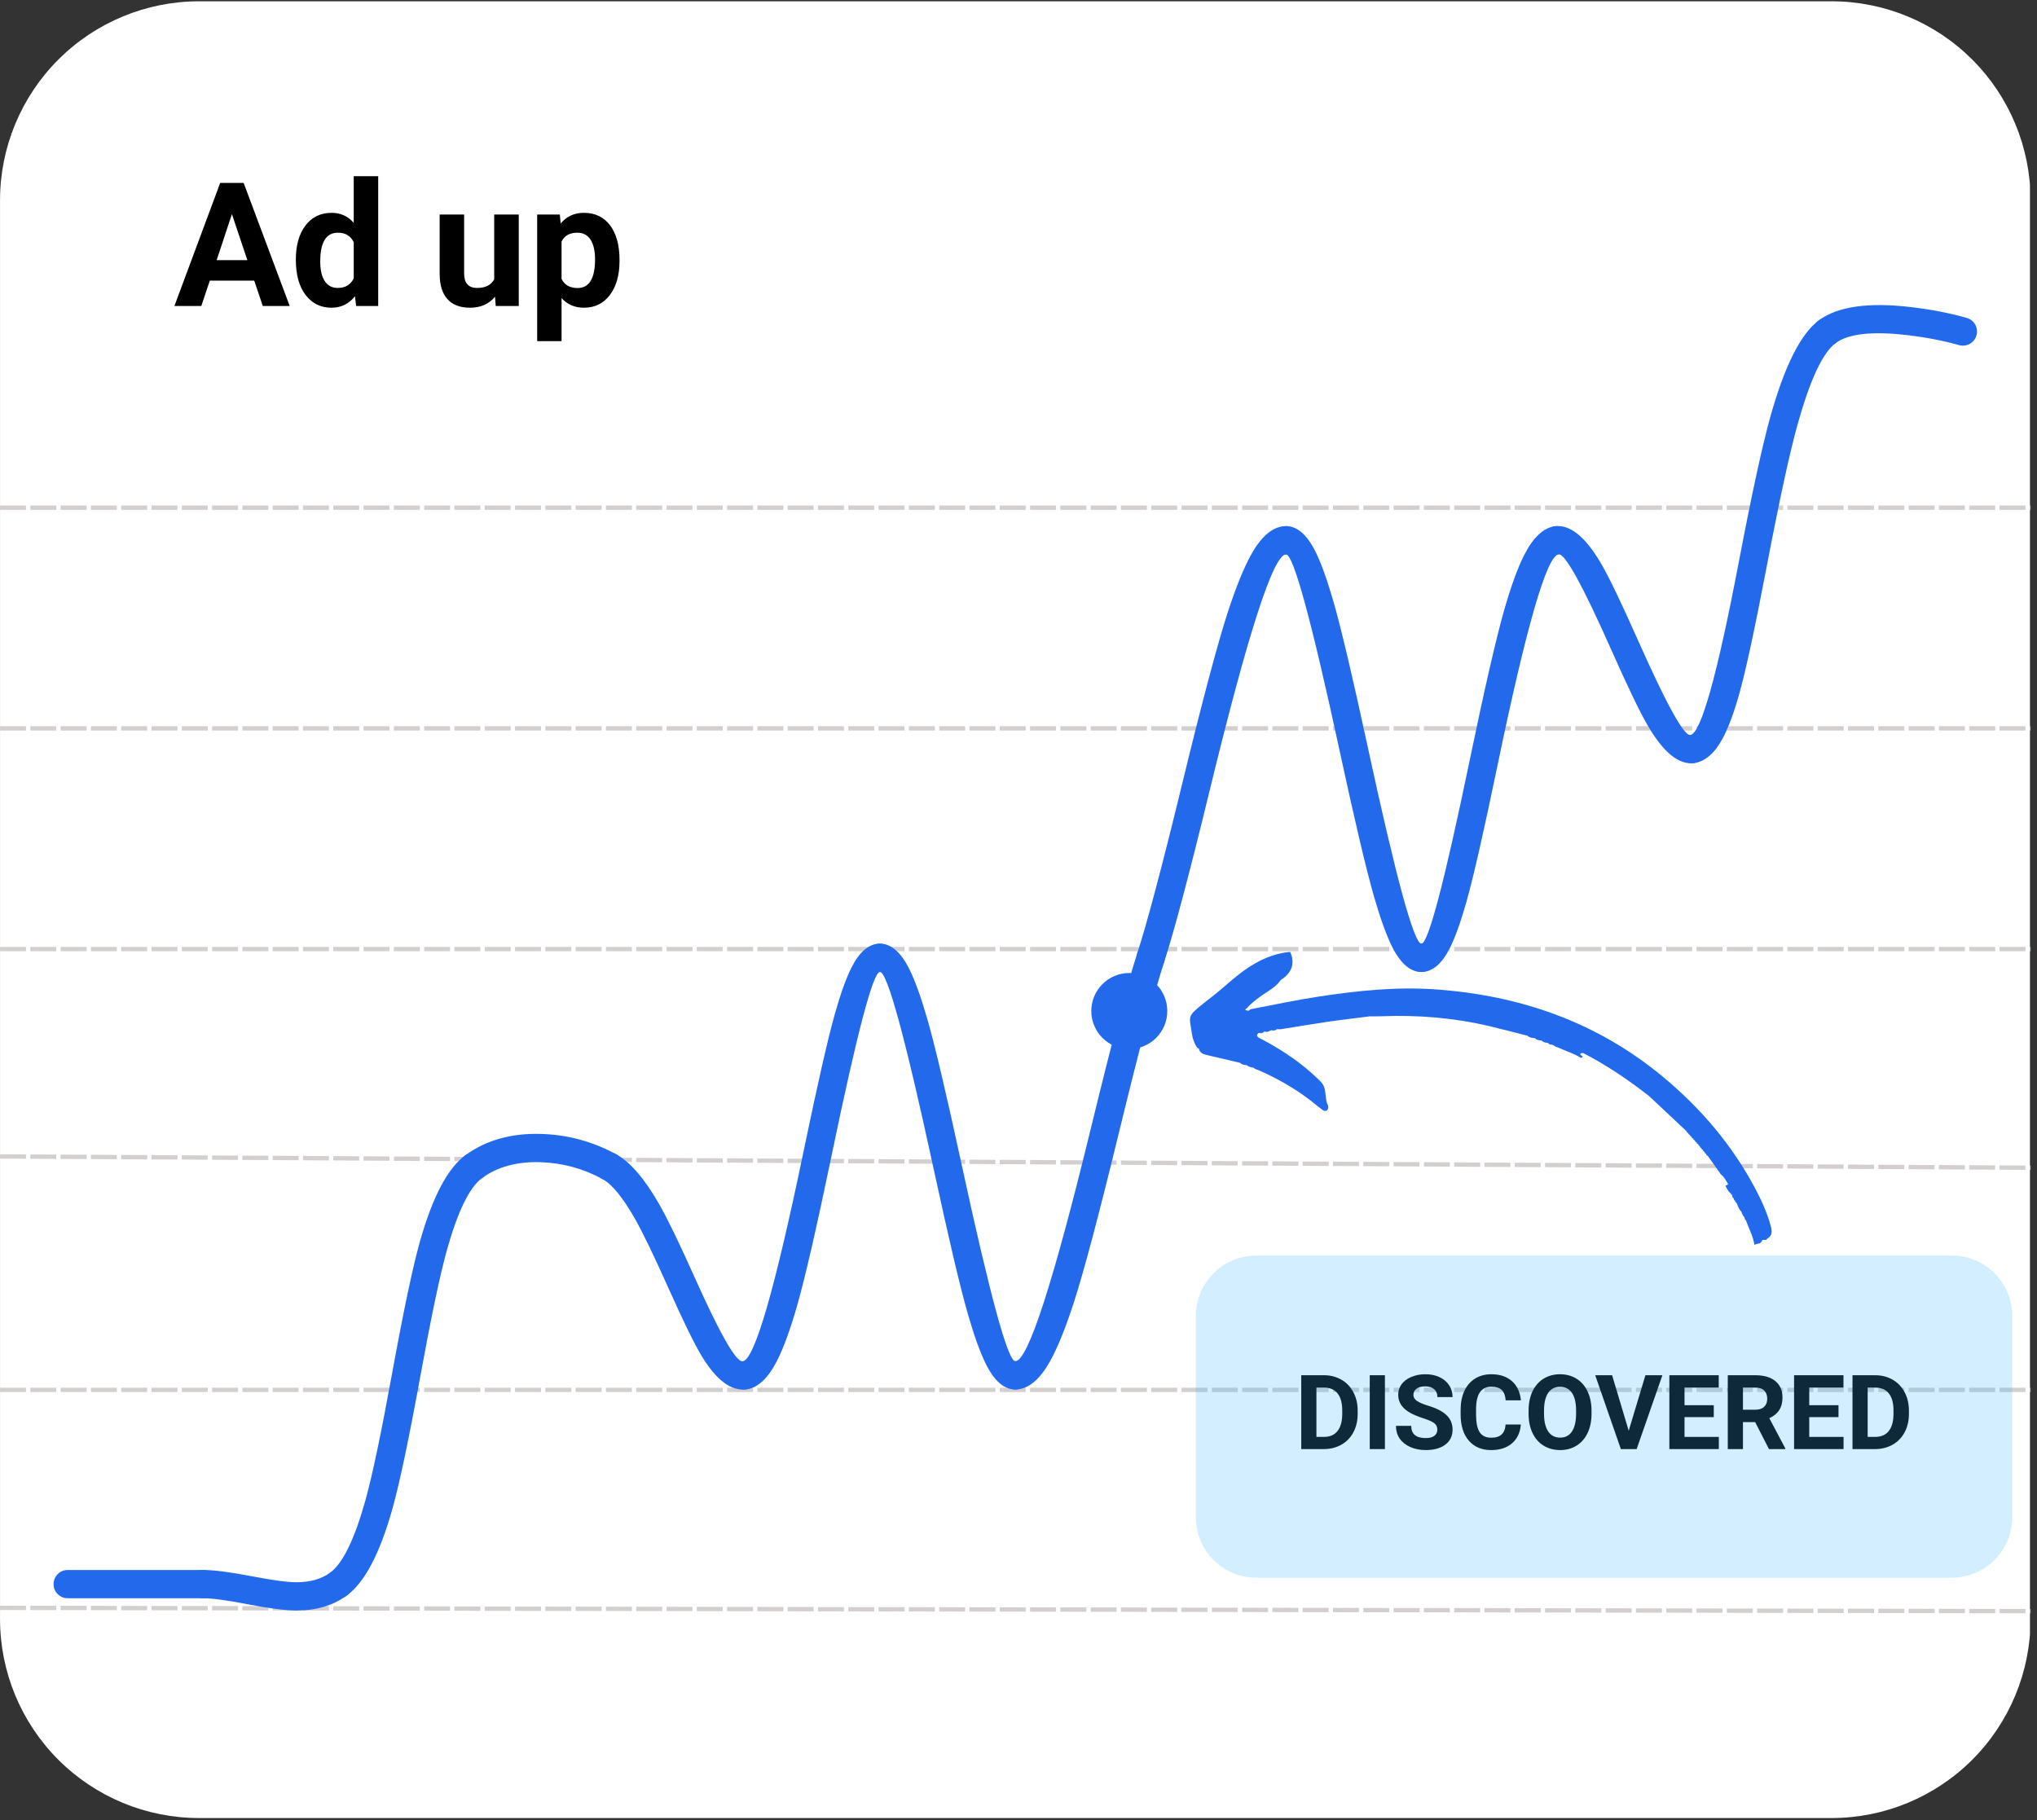
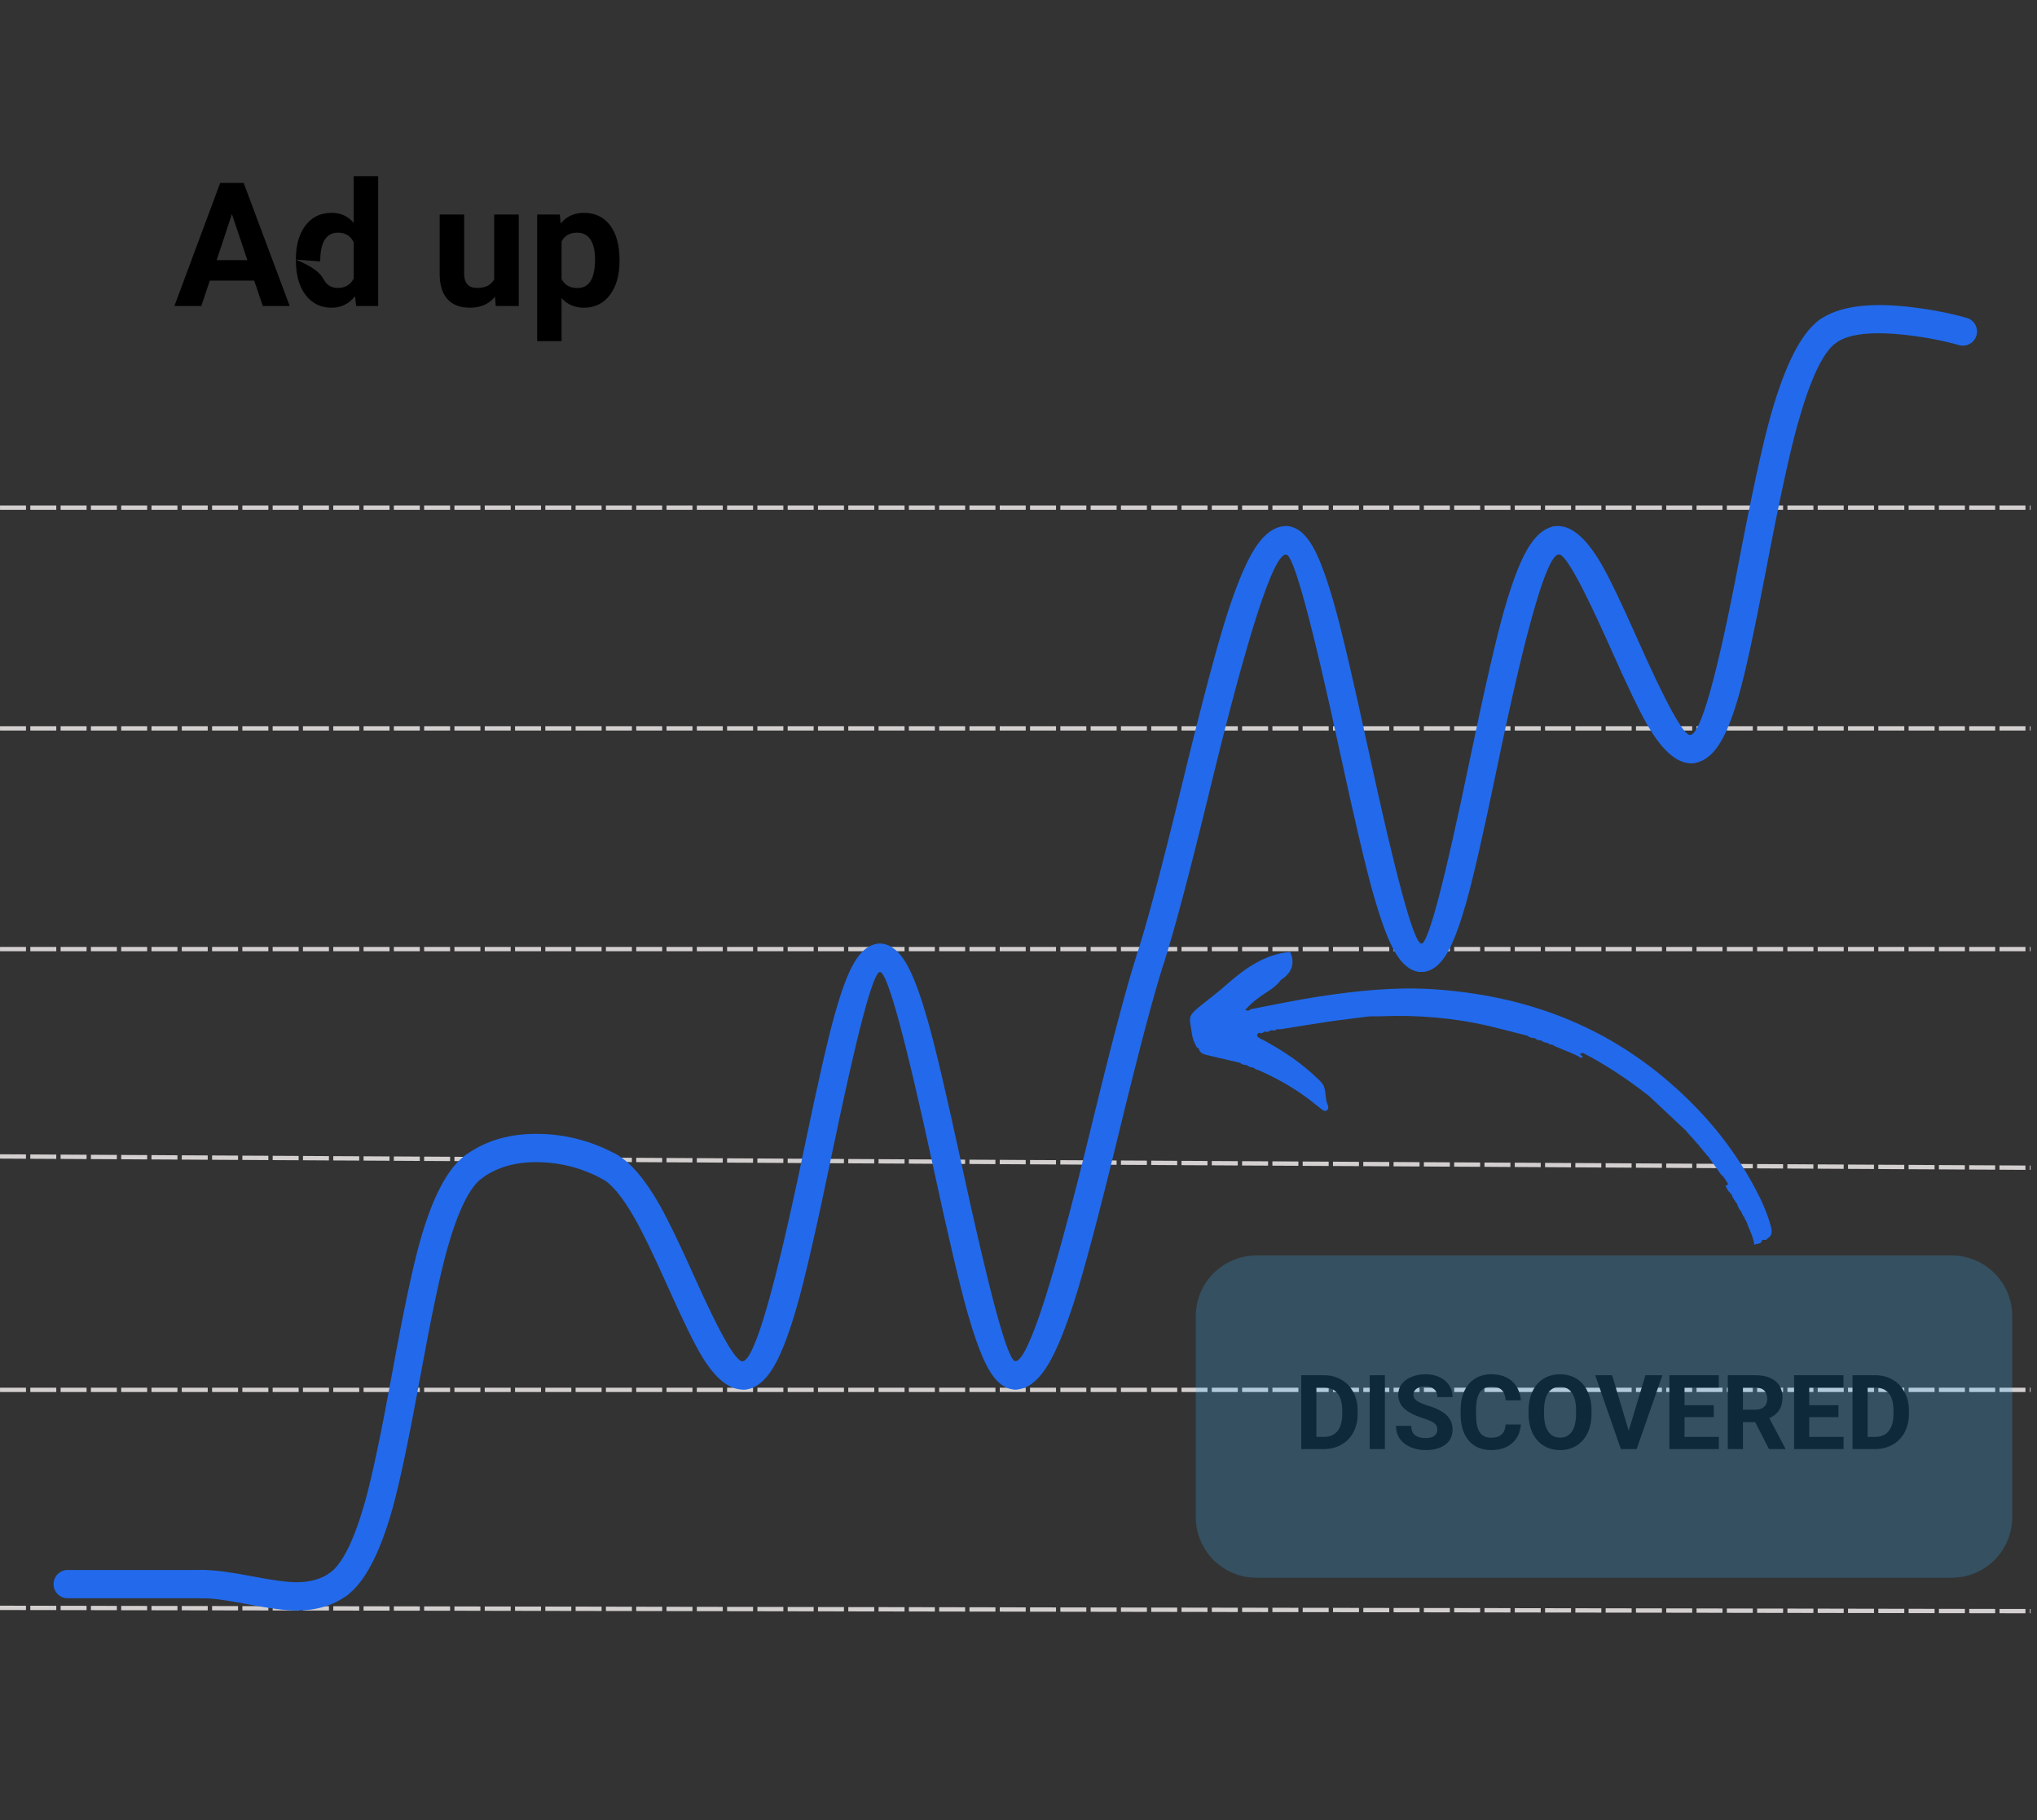
<svg xmlns="http://www.w3.org/2000/svg" width="470" zoomAndPan="magnify" viewBox="0 0 352.5 315" height="420" preserveAspectRatio="xMidYMid meet" version="1.0">
  <rect x="0" y="0" width="352.5" height="315" fill="#333333" stroke="none" />
  <defs>
    <filter x="0%" y="0%" width="100%" height="100%" id="a9689d8448">
      <feColorMatrix values="0 0 0 0 1 0 0 0 0 1 0 0 0 0 1 0 0 0 1 0" color-interpolation-filters="sRGB" />
    </filter>
    <g />
    <clipPath id="b3464fbbd8">
      <path d="M 0.004 0.223 L 352 0.223 L 352 314.656 L 0.004 314.656 Z M 0.004 0.223 " clip-rule="nonzero" />
    </clipPath>
    <clipPath id="cbce4f2a1a">
      <path d="M 34.453 0.223 L 316.938 0.223 C 326.074 0.223 334.836 3.852 341.297 10.312 C 347.758 16.773 351.387 25.539 351.387 34.676 L 351.387 280.203 C 351.387 289.34 347.758 298.105 341.297 304.566 C 334.836 311.027 326.074 314.656 316.938 314.656 L 34.453 314.656 C 25.316 314.656 16.555 311.027 10.094 304.566 C 3.633 298.105 0.004 289.34 0.004 280.203 L 0.004 34.676 C 0.004 25.539 3.633 16.773 10.094 10.312 C 16.555 3.852 25.316 0.223 34.453 0.223 Z M 34.453 0.223 " clip-rule="nonzero" />
    </clipPath>
    <clipPath id="1e5efa8736">
      <path d="M 188.848 168.402 L 201.996 168.402 L 201.996 181.555 L 188.848 181.555 Z M 188.848 168.402 " clip-rule="nonzero" />
    </clipPath>
    <clipPath id="b43e75701e">
-       <path d="M 195.422 168.402 C 191.793 168.402 188.848 171.348 188.848 174.977 C 188.848 178.609 191.793 181.555 195.422 181.555 C 199.055 181.555 201.996 178.609 201.996 174.977 C 201.996 171.348 199.055 168.402 195.422 168.402 Z M 195.422 168.402 " clip-rule="nonzero" />
-     </clipPath>
+       </clipPath>
    <clipPath id="531f290808">
      <path d="M 205 164 L 307 164 L 307 216 L 205 216 Z M 205 164 " clip-rule="nonzero" />
    </clipPath>
    <clipPath id="7180d42d2a">
      <path d="M 306.246 216.203 L 201.703 186.805 L 210.02 157.246 L 314.559 186.645 Z M 306.246 216.203 " clip-rule="nonzero" />
    </clipPath>
    <clipPath id="86af3b093e">
      <path d="M 306.246 216.203 L 201.703 186.805 L 210.02 157.246 L 314.559 186.645 Z M 306.246 216.203 " clip-rule="nonzero" />
    </clipPath>
    <clipPath id="1720c62e26">
      <path d="M 293 198 L 295 198 L 295 199 L 293 199 Z M 293 198 " clip-rule="nonzero" />
    </clipPath>
    <clipPath id="69cac74999">
      <path d="M 306.246 216.203 L 201.703 186.805 L 210.02 157.246 L 314.559 186.645 Z M 306.246 216.203 " clip-rule="nonzero" />
    </clipPath>
    <clipPath id="4f4429a713">
      <path d="M 306.246 216.203 L 201.703 186.805 L 210.02 157.246 L 314.559 186.645 Z M 306.246 216.203 " clip-rule="nonzero" />
    </clipPath>
    <clipPath id="33a23c6372">
      <path d="M 313 52.805 L 343 52.805 L 343 60 L 313 60 Z M 313 52.805 " clip-rule="nonzero" />
    </clipPath>
    <mask id="a51308b024">
      <g filter="url(#a9689d8448)">
        <rect x="-35.25" width="423" fill="#000000" y="-31.5" height="378" fill-opacity="0.23" />
      </g>
    </mask>
    <clipPath id="5fd7e60dc7">
      <path d="M 0.934 0.293 L 142.328 0.293 L 142.328 56.066 L 0.934 56.066 Z M 0.934 0.293 " clip-rule="nonzero" />
    </clipPath>
    <clipPath id="4a324eec99">
      <path d="M 11.418 0.293 L 131.734 0.293 C 137.523 0.293 142.219 4.988 142.219 10.781 L 142.219 45.582 C 142.219 51.375 137.523 56.066 131.734 56.066 L 11.418 56.066 C 5.625 56.066 0.934 51.375 0.934 45.582 L 0.934 10.781 C 0.934 4.988 5.625 0.293 11.418 0.293 Z M 11.418 0.293 " clip-rule="nonzero" />
    </clipPath>
    <clipPath id="2e3801d97f">
      <rect x="0" width="143" y="0" height="57" />
    </clipPath>
  </defs>
  <g clip-path="url(#b3464fbbd8)">
    <g clip-path="url(#cbce4f2a1a)">
-       <path fill="#ffffff" d="M 0.004 0.223 L 351.281 0.223 L 351.281 314.656 L 0.004 314.656 Z M 0.004 0.223 " fill-opacity="1" fill-rule="nonzero" />
-     </g>
+       </g>
  </g>
  <path fill="#d4cfcf" d="M 0.004 87.492 L 4.496 87.492 L 4.496 88.242 L 0.004 88.242 M 5.246 87.492 L 9.738 87.492 L 9.738 88.242 L 5.246 88.242 M 10.488 87.492 L 14.98 87.492 L 14.98 88.242 L 10.488 88.242 M 15.73 87.492 L 20.223 87.492 L 20.223 88.242 L 15.73 88.242 M 20.973 87.492 L 25.465 87.492 L 25.465 88.242 L 20.973 88.242 M 26.215 87.492 L 30.707 87.492 L 30.707 88.242 L 26.215 88.242 M 31.457 87.492 L 35.949 87.492 L 35.949 88.242 L 31.457 88.242 M 36.699 87.492 L 41.195 87.492 L 41.195 88.242 L 36.699 88.242 M 41.941 87.492 L 46.438 87.492 L 46.438 88.242 L 41.941 88.242 M 47.184 87.492 L 51.68 87.492 L 51.68 88.242 L 47.184 88.242 M 52.426 87.492 L 56.922 87.492 L 56.922 88.242 L 52.426 88.242 M 57.672 87.492 L 62.164 87.492 L 62.164 88.242 L 57.672 88.242 M 62.914 87.492 L 67.406 87.492 L 67.406 88.242 L 62.914 88.242 M 68.156 87.492 L 72.648 87.492 L 72.648 88.242 L 68.156 88.242 M 73.398 87.492 L 77.891 87.492 L 77.891 88.242 L 73.398 88.242 M 78.641 87.492 L 83.133 87.492 L 83.133 88.242 L 78.641 88.242 M 83.883 87.492 L 88.375 87.492 L 88.375 88.242 L 83.883 88.242 M 89.125 87.492 L 93.621 87.492 L 93.621 88.242 L 89.125 88.242 M 94.367 87.492 L 98.863 87.492 L 98.863 88.242 L 94.367 88.242 M 99.609 87.492 L 104.105 87.492 L 104.105 88.242 L 99.609 88.242 M 104.852 87.492 L 109.348 87.492 L 109.348 88.242 L 104.852 88.242 M 110.098 87.492 L 114.59 87.492 L 114.59 88.242 L 110.098 88.242 M 115.34 87.492 L 119.832 87.492 L 119.832 88.242 L 115.34 88.242 M 120.582 87.492 L 125.074 87.492 L 125.074 88.242 L 120.582 88.242 M 125.824 87.492 L 130.316 87.492 L 130.316 88.242 L 125.824 88.242 M 131.066 87.492 L 135.559 87.492 L 135.559 88.242 L 131.066 88.242 M 136.309 87.492 L 140.801 87.492 L 140.801 88.242 L 136.309 88.242 M 141.551 87.492 L 146.047 87.492 L 146.047 88.242 L 141.551 88.242 M 146.793 87.492 L 151.289 87.492 L 151.289 88.242 L 146.793 88.242 M 152.035 87.492 L 156.531 87.492 L 156.531 88.242 L 152.035 88.242 M 157.277 87.492 L 161.773 87.492 L 161.773 88.242 L 157.277 88.242 M 162.523 87.492 L 167.016 87.492 L 167.016 88.242 L 162.523 88.242 M 167.766 87.492 L 172.258 87.492 L 172.258 88.242 L 167.766 88.242 M 173.008 87.492 L 177.5 87.492 L 177.5 88.242 L 173.008 88.242 M 178.25 87.492 L 182.742 87.492 L 182.742 88.242 L 178.25 88.242 M 183.492 87.492 L 187.984 87.492 L 187.984 88.242 L 183.492 88.242 M 188.734 87.492 L 193.227 87.492 L 193.227 88.242 L 188.734 88.242 M 193.977 87.492 L 198.469 87.492 L 198.469 88.242 L 193.977 88.242 M 199.219 87.492 L 203.715 87.492 L 203.715 88.242 L 199.219 88.242 M 204.461 87.492 L 208.957 87.492 L 208.957 88.242 L 204.461 88.242 M 209.703 87.492 L 214.199 87.492 L 214.199 88.242 L 209.703 88.242 M 214.945 87.492 L 219.441 87.492 L 219.441 88.242 L 214.945 88.242 M 220.191 87.492 L 224.684 87.492 L 224.684 88.242 L 220.191 88.242 M 225.434 87.492 L 229.926 87.492 L 229.926 88.242 L 225.434 88.242 M 230.676 87.492 L 235.168 87.492 L 235.168 88.242 L 230.676 88.242 M 235.918 87.492 L 240.41 87.492 L 240.41 88.242 L 235.918 88.242 M 241.16 87.492 L 245.652 87.492 L 245.652 88.242 L 241.16 88.242 M 246.402 87.492 L 250.895 87.492 L 250.895 88.242 L 246.402 88.242 M 251.645 87.492 L 256.141 87.492 L 256.141 88.242 L 251.645 88.242 M 256.887 87.492 L 261.383 87.492 L 261.383 88.242 L 256.887 88.242 M 262.129 87.492 L 266.625 87.492 L 266.625 88.242 L 262.129 88.242 M 267.371 87.492 L 271.867 87.492 L 271.867 88.242 L 267.371 88.242 M 272.617 87.492 L 277.109 87.492 L 277.109 88.242 L 272.617 88.242 M 277.859 87.492 L 282.352 87.492 L 282.352 88.242 L 277.859 88.242 M 283.102 87.492 L 287.594 87.492 L 287.594 88.242 L 283.102 88.242 M 288.344 87.492 L 292.836 87.492 L 292.836 88.242 L 288.344 88.242 M 293.586 87.492 L 298.078 87.492 L 298.078 88.242 L 293.586 88.242 M 298.828 87.492 L 303.32 87.492 L 303.32 88.242 L 298.828 88.242 M 304.07 87.492 L 308.562 87.492 L 308.562 88.242 L 304.07 88.242 M 309.312 87.492 L 313.809 87.492 L 313.809 88.242 L 309.312 88.242 M 314.555 87.492 L 319.051 87.492 L 319.051 88.242 L 314.555 88.242 M 319.797 87.492 L 324.293 87.492 L 324.293 88.242 L 319.797 88.242 M 325.043 87.492 L 329.535 87.492 L 329.535 88.242 L 325.043 88.242 M 330.285 87.492 L 334.777 87.492 L 334.777 88.242 L 330.285 88.242 M 335.527 87.492 L 340.02 87.492 L 340.02 88.242 L 335.527 88.242 M 340.77 87.492 L 345.262 87.492 L 345.262 88.242 L 340.77 88.242 M 346.012 87.492 L 350.504 87.492 L 350.504 88.242 L 346.012 88.242 M 351.254 87.492 L 351.387 87.492 L 351.387 88.242 L 351.254 88.242 " fill-opacity="1" fill-rule="nonzero" />
  <path fill="#d4cfcf" d="M 0.004 240.176 L 4.496 240.176 L 4.496 240.922 L 0.004 240.922 M 5.246 240.176 L 9.738 240.176 L 9.738 240.922 L 5.246 240.922 M 10.488 240.176 L 14.98 240.176 L 14.98 240.922 L 10.488 240.922 M 15.73 240.176 L 20.223 240.176 L 20.223 240.922 L 15.73 240.922 M 20.973 240.176 L 25.465 240.176 L 25.465 240.922 L 20.973 240.922 M 26.215 240.176 L 30.707 240.176 L 30.707 240.922 L 26.215 240.922 M 31.457 240.176 L 35.949 240.176 L 35.949 240.922 L 31.457 240.922 M 36.699 240.176 L 41.195 240.176 L 41.195 240.922 L 36.699 240.922 M 41.941 240.176 L 46.438 240.176 L 46.438 240.922 L 41.941 240.922 M 47.184 240.176 L 51.68 240.176 L 51.68 240.922 L 47.184 240.922 M 52.426 240.176 L 56.922 240.176 L 56.922 240.922 L 52.426 240.922 M 57.672 240.176 L 62.164 240.176 L 62.164 240.922 L 57.672 240.922 M 62.914 240.176 L 67.406 240.176 L 67.406 240.922 L 62.914 240.922 M 68.156 240.176 L 72.648 240.176 L 72.648 240.922 L 68.156 240.922 M 73.398 240.176 L 77.891 240.176 L 77.891 240.922 L 73.398 240.922 M 78.641 240.176 L 83.133 240.176 L 83.133 240.922 L 78.641 240.922 M 83.883 240.176 L 88.375 240.176 L 88.375 240.922 L 83.883 240.922 M 89.125 240.176 L 93.621 240.176 L 93.621 240.922 L 89.125 240.922 M 94.367 240.176 L 98.863 240.176 L 98.863 240.922 L 94.367 240.922 M 99.609 240.176 L 104.105 240.176 L 104.105 240.922 L 99.609 240.922 M 104.852 240.176 L 109.348 240.176 L 109.348 240.922 L 104.852 240.922 M 110.098 240.176 L 114.59 240.176 L 114.59 240.922 L 110.098 240.922 M 115.34 240.176 L 119.832 240.176 L 119.832 240.922 L 115.34 240.922 M 120.582 240.176 L 125.074 240.176 L 125.074 240.922 L 120.582 240.922 M 125.824 240.176 L 130.316 240.176 L 130.316 240.922 L 125.824 240.922 M 131.066 240.176 L 135.559 240.176 L 135.559 240.922 L 131.066 240.922 M 136.309 240.176 L 140.801 240.176 L 140.801 240.922 L 136.309 240.922 M 141.551 240.176 L 146.047 240.176 L 146.047 240.922 L 141.551 240.922 M 146.793 240.176 L 151.289 240.176 L 151.289 240.922 L 146.793 240.922 M 152.035 240.176 L 156.531 240.176 L 156.531 240.922 L 152.035 240.922 M 157.277 240.176 L 161.773 240.176 L 161.773 240.922 L 157.277 240.922 M 162.523 240.176 L 167.016 240.176 L 167.016 240.922 L 162.523 240.922 M 167.766 240.176 L 172.258 240.176 L 172.258 240.922 L 167.766 240.922 M 173.008 240.176 L 177.5 240.176 L 177.5 240.922 L 173.008 240.922 M 178.25 240.176 L 182.742 240.176 L 182.742 240.922 L 178.25 240.922 M 183.492 240.176 L 187.984 240.176 L 187.984 240.922 L 183.492 240.922 M 188.734 240.176 L 193.227 240.176 L 193.227 240.922 L 188.734 240.922 M 193.977 240.176 L 198.469 240.176 L 198.469 240.922 L 193.977 240.922 M 199.219 240.176 L 203.715 240.176 L 203.715 240.922 L 199.219 240.922 M 204.461 240.176 L 208.957 240.176 L 208.957 240.922 L 204.461 240.922 M 209.703 240.176 L 214.199 240.176 L 214.199 240.922 L 209.703 240.922 M 214.945 240.176 L 219.441 240.176 L 219.441 240.922 L 214.945 240.922 M 220.191 240.176 L 224.684 240.176 L 224.684 240.922 L 220.191 240.922 M 225.434 240.176 L 229.926 240.176 L 229.926 240.922 L 225.434 240.922 M 230.676 240.176 L 235.168 240.176 L 235.168 240.922 L 230.676 240.922 M 235.918 240.176 L 240.41 240.176 L 240.41 240.922 L 235.918 240.922 M 241.16 240.176 L 245.652 240.176 L 245.652 240.922 L 241.16 240.922 M 246.402 240.176 L 250.895 240.176 L 250.895 240.922 L 246.402 240.922 M 251.645 240.176 L 256.141 240.176 L 256.141 240.922 L 251.645 240.922 M 256.887 240.176 L 261.383 240.176 L 261.383 240.922 L 256.887 240.922 M 262.129 240.176 L 266.625 240.176 L 266.625 240.922 L 262.129 240.922 M 267.371 240.176 L 271.867 240.176 L 271.867 240.922 L 267.371 240.922 M 272.617 240.176 L 277.109 240.176 L 277.109 240.922 L 272.617 240.922 M 277.859 240.176 L 282.352 240.176 L 282.352 240.922 L 277.859 240.922 M 283.102 240.176 L 287.594 240.176 L 287.594 240.922 L 283.102 240.922 M 288.344 240.176 L 292.836 240.176 L 292.836 240.922 L 288.344 240.922 M 293.586 240.176 L 298.078 240.176 L 298.078 240.922 L 293.586 240.922 M 298.828 240.176 L 303.32 240.176 L 303.32 240.922 L 298.828 240.922 M 304.07 240.176 L 308.562 240.176 L 308.562 240.922 L 304.07 240.922 M 309.312 240.176 L 313.809 240.176 L 313.809 240.922 L 309.312 240.922 M 314.555 240.176 L 319.051 240.176 L 319.051 240.922 L 314.555 240.922 M 319.797 240.176 L 324.293 240.176 L 324.293 240.922 L 319.797 240.922 M 325.043 240.176 L 329.535 240.176 L 329.535 240.922 L 325.043 240.922 M 330.285 240.176 L 334.777 240.176 L 334.777 240.922 L 330.285 240.922 M 335.527 240.176 L 340.02 240.176 L 340.02 240.922 L 335.527 240.922 M 340.77 240.176 L 345.262 240.176 L 345.262 240.922 L 340.77 240.922 M 346.012 240.176 L 350.504 240.176 L 350.504 240.922 L 346.012 240.922 M 351.254 240.176 L 351.387 240.176 L 351.387 240.922 L 351.254 240.922 " fill-opacity="1" fill-rule="nonzero" />
  <path fill="#d4cfcf" d="M 0.004 199.773 L 4.496 199.797 L 4.492 200.547 L 0 200.523 M 5.246 199.801 L 9.738 199.828 L 9.734 200.574 L 5.242 200.551 M 10.488 199.832 L 14.984 199.855 L 14.98 200.605 L 10.484 200.578 M 15.73 199.859 L 20.227 199.887 L 20.223 200.633 L 15.727 200.609 M 20.973 199.891 L 25.469 199.914 L 25.465 200.664 L 20.969 200.637 M 26.215 199.918 L 30.711 199.945 L 30.707 200.691 L 26.211 200.668 M 31.461 199.949 L 35.953 199.973 L 35.949 200.723 L 31.453 200.695 M 36.703 199.977 L 41.195 200 L 41.191 200.75 L 36.699 200.727 M 41.945 200.008 L 46.438 200.031 L 46.434 200.781 L 41.941 200.754 M 47.188 200.035 L 51.68 200.059 L 51.676 200.809 L 47.184 200.785 M 52.43 200.062 L 56.922 200.09 L 56.918 200.84 L 52.426 200.812 M 57.672 200.094 L 62.164 200.117 L 62.16 200.867 L 57.668 200.844 M 62.914 200.121 L 67.406 200.148 L 67.402 200.895 L 62.91 200.871 M 68.156 200.152 L 72.648 200.176 L 72.645 200.926 L 68.152 200.902 M 73.398 200.18 L 77.891 200.207 L 77.887 200.953 L 73.395 200.93 M 78.641 200.211 L 83.137 200.234 L 83.129 200.984 L 78.637 200.957 M 83.883 200.238 L 88.379 200.266 L 88.375 201.012 L 83.879 200.988 M 89.125 200.27 L 93.621 200.293 L 93.617 201.043 L 89.121 201.016 M 94.367 200.297 L 98.863 200.324 L 98.859 201.07 L 94.363 201.047 M 99.613 200.328 L 104.105 200.352 L 104.102 201.102 L 99.605 201.074 M 104.855 200.355 L 109.348 200.383 L 109.344 201.129 L 104.852 201.105 M 110.098 200.387 L 114.59 200.41 L 114.586 201.16 L 110.094 201.133 M 115.34 200.414 L 119.832 200.438 L 119.828 201.188 L 115.336 201.164 M 120.582 200.441 L 125.074 200.469 L 125.07 201.219 L 120.578 201.191 M 125.824 200.473 L 130.316 200.496 L 130.312 201.246 L 125.82 201.223 M 131.066 200.5 L 135.559 200.527 L 135.555 201.277 L 131.062 201.25 M 136.309 200.531 L 140.801 200.555 L 140.797 201.305 L 136.305 201.281 M 141.551 200.559 L 146.043 200.586 L 146.039 201.332 L 141.547 201.309 M 146.793 200.59 L 151.289 200.613 L 151.281 201.363 L 146.789 201.34 M 152.035 200.617 L 156.531 200.645 L 156.527 201.391 L 152.031 201.367 M 157.277 200.648 L 161.773 200.672 L 161.77 201.422 L 157.273 201.395 M 162.52 200.676 L 167.016 200.703 L 167.012 201.449 L 162.516 201.426 M 167.762 200.707 L 172.258 200.73 L 172.254 201.48 L 167.758 201.453 M 173.008 200.734 L 177.5 200.762 L 177.496 201.508 L 173 201.484 M 178.25 200.766 L 182.742 200.789 L 182.738 201.539 L 178.246 201.512 M 183.492 200.793 L 187.984 200.816 L 187.98 201.566 L 183.488 201.543 M 188.734 200.824 L 193.227 200.848 L 193.223 201.598 L 188.73 201.57 M 193.977 200.852 L 198.469 200.875 L 198.465 201.625 L 193.973 201.602 M 199.219 200.879 L 203.711 200.906 L 203.707 201.656 L 199.215 201.629 M 204.461 200.91 L 208.953 200.934 L 208.949 201.684 L 204.457 201.66 M 209.703 200.938 L 214.195 200.965 L 214.191 201.715 L 209.699 201.688 M 214.945 200.969 L 219.441 200.992 L 219.434 201.742 L 214.941 201.719 M 220.188 200.996 L 224.684 201.023 L 224.68 201.77 L 220.184 201.746 M 225.43 201.027 L 229.926 201.051 L 229.922 201.801 L 225.426 201.777 M 230.672 201.055 L 235.168 201.082 L 235.164 201.828 L 230.668 201.805 M 235.914 201.086 L 240.41 201.109 L 240.406 201.859 L 235.91 201.832 M 241.16 201.113 L 245.652 201.141 L 245.648 201.887 L 241.152 201.863 M 246.402 201.145 L 250.895 201.168 L 250.891 201.918 L 246.398 201.891 M 251.645 201.172 L 256.137 201.199 L 256.133 201.945 L 251.641 201.922 M 256.887 201.203 L 261.379 201.227 L 261.375 201.977 L 256.883 201.949 M 262.129 201.23 L 266.621 201.254 L 266.617 202.004 L 262.125 201.98 M 267.371 201.262 L 271.863 201.285 L 271.859 202.035 L 267.367 202.008 M 272.613 201.289 L 277.105 201.312 L 277.102 202.062 L 272.609 202.039 M 277.855 201.316 L 282.348 201.344 L 282.344 202.094 L 277.852 202.066 M 283.098 201.348 L 287.59 201.371 L 287.586 202.121 L 283.094 202.098 M 288.34 201.375 L 292.836 201.402 L 292.832 202.152 L 288.336 202.125 M 293.582 201.406 L 298.078 201.43 L 298.074 202.18 L 293.578 202.156 M 298.824 201.434 L 303.32 201.461 L 303.316 202.207 L 298.82 202.184 M 304.066 201.465 L 308.562 201.488 L 308.559 202.238 L 304.062 202.215 M 309.312 201.492 L 313.805 201.52 L 313.801 202.266 L 309.305 202.242 M 314.555 201.523 L 319.047 201.547 L 319.043 202.297 L 314.551 202.27 M 319.797 201.551 L 324.289 201.578 L 324.285 202.324 L 319.793 202.301 M 325.039 201.582 L 329.531 201.605 L 329.527 202.355 L 325.035 202.328 M 330.281 201.609 L 334.773 201.637 L 334.77 202.383 L 330.277 202.359 M 335.523 201.641 L 340.016 201.664 L 340.012 202.414 L 335.52 202.387 M 340.766 201.668 L 345.258 201.691 L 345.254 202.441 L 340.762 202.418 M 346.008 201.699 L 350.5 201.723 L 350.496 202.473 L 346.004 202.445 M 351.25 201.727 L 351.391 201.727 L 351.387 202.477 L 351.246 202.477 " fill-opacity="1" fill-rule="nonzero" />
  <path fill="#d4cfcf" d="M 0.004 163.887 L 4.496 163.887 L 4.496 164.633 L 0.004 164.633 M 5.246 163.887 L 9.738 163.887 L 9.738 164.633 L 5.246 164.633 M 10.488 163.887 L 14.98 163.887 L 14.98 164.633 L 10.488 164.633 M 15.73 163.887 L 20.223 163.887 L 20.223 164.633 L 15.73 164.633 M 20.973 163.887 L 25.465 163.887 L 25.465 164.633 L 20.973 164.633 M 26.215 163.887 L 30.707 163.887 L 30.707 164.633 L 26.215 164.633 M 31.457 163.887 L 35.949 163.887 L 35.949 164.633 L 31.457 164.633 M 36.699 163.887 L 41.195 163.887 L 41.195 164.633 L 36.699 164.633 M 41.941 163.887 L 46.438 163.887 L 46.438 164.633 L 41.941 164.633 M 47.184 163.887 L 51.68 163.887 L 51.68 164.633 L 47.184 164.633 M 52.426 163.887 L 56.922 163.887 L 56.922 164.633 L 52.426 164.633 M 57.672 163.887 L 62.164 163.887 L 62.164 164.633 L 57.672 164.633 M 62.914 163.887 L 67.406 163.887 L 67.406 164.633 L 62.914 164.633 M 68.156 163.887 L 72.648 163.887 L 72.648 164.633 L 68.156 164.633 M 73.398 163.887 L 77.891 163.887 L 77.891 164.633 L 73.398 164.633 M 78.641 163.887 L 83.133 163.887 L 83.133 164.633 L 78.641 164.633 M 83.883 163.887 L 88.375 163.887 L 88.375 164.633 L 83.883 164.633 M 89.125 163.887 L 93.621 163.887 L 93.621 164.633 L 89.125 164.633 M 94.367 163.887 L 98.863 163.887 L 98.863 164.633 L 94.367 164.633 M 99.609 163.887 L 104.105 163.887 L 104.105 164.633 L 99.609 164.633 M 104.852 163.887 L 109.348 163.887 L 109.348 164.633 L 104.852 164.633 M 110.098 163.887 L 114.59 163.887 L 114.59 164.633 L 110.098 164.633 M 115.34 163.887 L 119.832 163.887 L 119.832 164.633 L 115.34 164.633 M 120.582 163.887 L 125.074 163.887 L 125.074 164.633 L 120.582 164.633 M 125.824 163.887 L 130.316 163.887 L 130.316 164.633 L 125.824 164.633 M 131.066 163.887 L 135.559 163.887 L 135.559 164.633 L 131.066 164.633 M 136.309 163.887 L 140.801 163.887 L 140.801 164.633 L 136.309 164.633 M 141.551 163.887 L 146.047 163.887 L 146.047 164.633 L 141.551 164.633 M 146.793 163.887 L 151.289 163.887 L 151.289 164.633 L 146.793 164.633 M 152.035 163.887 L 156.531 163.887 L 156.531 164.633 L 152.035 164.633 M 157.277 163.887 L 161.773 163.887 L 161.773 164.633 L 157.277 164.633 M 162.523 163.887 L 167.016 163.887 L 167.016 164.633 L 162.523 164.633 M 167.766 163.887 L 172.258 163.887 L 172.258 164.633 L 167.766 164.633 M 173.008 163.887 L 177.5 163.887 L 177.5 164.633 L 173.008 164.633 M 178.25 163.887 L 182.742 163.887 L 182.742 164.633 L 178.25 164.633 M 183.492 163.887 L 187.984 163.887 L 187.984 164.633 L 183.492 164.633 M 188.734 163.887 L 193.227 163.887 L 193.227 164.633 L 188.734 164.633 M 193.977 163.887 L 198.469 163.887 L 198.469 164.633 L 193.977 164.633 M 199.219 163.887 L 203.715 163.887 L 203.715 164.633 L 199.219 164.633 M 204.461 163.887 L 208.957 163.887 L 208.957 164.633 L 204.461 164.633 M 209.703 163.887 L 214.199 163.887 L 214.199 164.633 L 209.703 164.633 M 214.945 163.887 L 219.441 163.887 L 219.441 164.633 L 214.945 164.633 M 220.191 163.887 L 224.684 163.887 L 224.684 164.633 L 220.191 164.633 M 225.434 163.887 L 229.926 163.887 L 229.926 164.633 L 225.434 164.633 M 230.676 163.887 L 235.168 163.887 L 235.168 164.633 L 230.676 164.633 M 235.918 163.887 L 240.41 163.887 L 240.41 164.633 L 235.918 164.633 M 241.16 163.887 L 245.652 163.887 L 245.652 164.633 L 241.16 164.633 M 246.402 163.887 L 250.895 163.887 L 250.895 164.633 L 246.402 164.633 M 251.645 163.887 L 256.141 163.887 L 256.141 164.633 L 251.645 164.633 M 256.887 163.887 L 261.383 163.887 L 261.383 164.633 L 256.887 164.633 M 262.129 163.887 L 266.625 163.887 L 266.625 164.633 L 262.129 164.633 M 267.371 163.887 L 271.867 163.887 L 271.867 164.633 L 267.371 164.633 M 272.617 163.887 L 277.109 163.887 L 277.109 164.633 L 272.617 164.633 M 277.859 163.887 L 282.352 163.887 L 282.352 164.633 L 277.859 164.633 M 283.102 163.887 L 287.594 163.887 L 287.594 164.633 L 283.102 164.633 M 288.344 163.887 L 292.836 163.887 L 292.836 164.633 L 288.344 164.633 M 293.586 163.887 L 298.078 163.887 L 298.078 164.633 L 293.586 164.633 M 298.828 163.887 L 303.32 163.887 L 303.32 164.633 L 298.828 164.633 M 304.07 163.887 L 308.562 163.887 L 308.562 164.633 L 304.07 164.633 M 309.312 163.887 L 313.809 163.887 L 313.809 164.633 L 309.312 164.633 M 314.555 163.887 L 319.051 163.887 L 319.051 164.633 L 314.555 164.633 M 319.797 163.887 L 324.293 163.887 L 324.293 164.633 L 319.797 164.633 M 325.043 163.887 L 329.535 163.887 L 329.535 164.633 L 325.043 164.633 M 330.285 163.887 L 334.777 163.887 L 334.777 164.633 L 330.285 164.633 M 335.527 163.887 L 340.02 163.887 L 340.02 164.633 L 335.527 164.633 M 340.77 163.887 L 345.262 163.887 L 345.262 164.633 L 340.77 164.633 M 346.012 163.887 L 350.504 163.887 L 350.504 164.633 L 346.012 164.633 M 351.254 163.887 L 351.387 163.887 L 351.387 164.633 L 351.254 164.633 " fill-opacity="1" fill-rule="nonzero" />
  <path fill="#d4cfcf" d="M 0.004 125.688 L 4.496 125.688 L 4.496 126.438 L 0.004 126.438 M 5.246 125.688 L 9.738 125.688 L 9.738 126.438 L 5.246 126.438 M 10.488 125.688 L 14.98 125.688 L 14.98 126.438 L 10.488 126.438 M 15.73 125.688 L 20.223 125.688 L 20.223 126.438 L 15.73 126.438 M 20.973 125.688 L 25.465 125.688 L 25.465 126.438 L 20.973 126.438 M 26.215 125.688 L 30.707 125.688 L 30.707 126.438 L 26.215 126.438 M 31.457 125.688 L 35.949 125.688 L 35.949 126.438 L 31.457 126.438 M 36.699 125.688 L 41.195 125.688 L 41.195 126.438 L 36.699 126.438 M 41.941 125.688 L 46.438 125.688 L 46.438 126.438 L 41.941 126.438 M 47.184 125.688 L 51.68 125.688 L 51.68 126.438 L 47.184 126.438 M 52.426 125.688 L 56.922 125.688 L 56.922 126.438 L 52.426 126.438 M 57.672 125.688 L 62.164 125.688 L 62.164 126.438 L 57.672 126.438 M 62.914 125.688 L 67.406 125.688 L 67.406 126.438 L 62.914 126.438 M 68.156 125.688 L 72.648 125.688 L 72.648 126.438 L 68.156 126.438 M 73.398 125.688 L 77.891 125.688 L 77.891 126.438 L 73.398 126.438 M 78.641 125.688 L 83.133 125.688 L 83.133 126.438 L 78.641 126.438 M 83.883 125.688 L 88.375 125.688 L 88.375 126.438 L 83.883 126.438 M 89.125 125.688 L 93.621 125.688 L 93.621 126.438 L 89.125 126.438 M 94.367 125.688 L 98.863 125.688 L 98.863 126.438 L 94.367 126.438 M 99.609 125.688 L 104.105 125.688 L 104.105 126.438 L 99.609 126.438 M 104.852 125.688 L 109.348 125.688 L 109.348 126.438 L 104.852 126.438 M 110.098 125.688 L 114.59 125.688 L 114.59 126.438 L 110.098 126.438 M 115.34 125.688 L 119.832 125.688 L 119.832 126.438 L 115.34 126.438 M 120.582 125.688 L 125.074 125.688 L 125.074 126.438 L 120.582 126.438 M 125.824 125.688 L 130.316 125.688 L 130.316 126.438 L 125.824 126.438 M 131.066 125.688 L 135.559 125.688 L 135.559 126.438 L 131.066 126.438 M 136.309 125.688 L 140.801 125.688 L 140.801 126.438 L 136.309 126.438 M 141.551 125.688 L 146.047 125.688 L 146.047 126.438 L 141.551 126.438 M 146.793 125.688 L 151.289 125.688 L 151.289 126.438 L 146.793 126.438 M 152.035 125.688 L 156.531 125.688 L 156.531 126.438 L 152.035 126.438 M 157.277 125.688 L 161.773 125.688 L 161.773 126.438 L 157.277 126.438 M 162.523 125.688 L 167.016 125.688 L 167.016 126.438 L 162.523 126.438 M 167.766 125.688 L 172.258 125.688 L 172.258 126.438 L 167.766 126.438 M 173.008 125.688 L 177.5 125.688 L 177.5 126.438 L 173.008 126.438 M 178.25 125.688 L 182.742 125.688 L 182.742 126.438 L 178.25 126.438 M 183.492 125.688 L 187.984 125.688 L 187.984 126.438 L 183.492 126.438 M 188.734 125.688 L 193.227 125.688 L 193.227 126.438 L 188.734 126.438 M 193.977 125.688 L 198.469 125.688 L 198.469 126.438 L 193.977 126.438 M 199.219 125.688 L 203.715 125.688 L 203.715 126.438 L 199.219 126.438 M 204.461 125.688 L 208.957 125.688 L 208.957 126.438 L 204.461 126.438 M 209.703 125.688 L 214.199 125.688 L 214.199 126.438 L 209.703 126.438 M 214.945 125.688 L 219.441 125.688 L 219.441 126.438 L 214.945 126.438 M 220.191 125.688 L 224.684 125.688 L 224.684 126.438 L 220.191 126.438 M 225.434 125.688 L 229.926 125.688 L 229.926 126.438 L 225.434 126.438 M 230.676 125.688 L 235.168 125.688 L 235.168 126.438 L 230.676 126.438 M 235.918 125.688 L 240.41 125.688 L 240.41 126.438 L 235.918 126.438 M 241.16 125.688 L 245.652 125.688 L 245.652 126.438 L 241.16 126.438 M 246.402 125.688 L 250.895 125.688 L 250.895 126.438 L 246.402 126.438 M 251.645 125.688 L 256.141 125.688 L 256.141 126.438 L 251.645 126.438 M 256.887 125.688 L 261.383 125.688 L 261.383 126.438 L 256.887 126.438 M 262.129 125.688 L 266.625 125.688 L 266.625 126.438 L 262.129 126.438 M 267.371 125.688 L 271.867 125.688 L 271.867 126.438 L 267.371 126.438 M 272.617 125.688 L 277.109 125.688 L 277.109 126.438 L 272.617 126.438 M 277.859 125.688 L 282.352 125.688 L 282.352 126.438 L 277.859 126.438 M 283.102 125.688 L 287.594 125.688 L 287.594 126.438 L 283.102 126.438 M 288.344 125.688 L 292.836 125.688 L 292.836 126.438 L 288.344 126.438 M 293.586 125.688 L 298.078 125.688 L 298.078 126.438 L 293.586 126.438 M 298.828 125.688 L 303.32 125.688 L 303.32 126.438 L 298.828 126.438 M 304.07 125.688 L 308.562 125.688 L 308.562 126.438 L 304.07 126.438 M 309.312 125.688 L 313.809 125.688 L 313.809 126.438 L 309.312 126.438 M 314.555 125.688 L 319.051 125.688 L 319.051 126.438 L 314.555 126.438 M 319.797 125.688 L 324.293 125.688 L 324.293 126.438 L 319.797 126.438 M 325.043 125.688 L 329.535 125.688 L 329.535 126.438 L 325.043 126.438 M 330.285 125.688 L 334.777 125.688 L 334.777 126.438 L 330.285 126.438 M 335.527 125.688 L 340.02 125.688 L 340.02 126.438 L 335.527 126.438 M 340.77 125.688 L 345.262 125.688 L 345.262 126.438 L 340.77 126.438 M 346.012 125.688 L 350.504 125.688 L 350.504 126.438 L 346.012 126.438 M 351.254 125.688 L 351.387 125.688 L 351.387 126.438 L 351.254 126.438 " fill-opacity="1" fill-rule="nonzero" />
  <path fill="#d4cfcf" d="M 0.004 277.902 L 4.496 277.91 L 4.496 278.66 L 0 278.652 M 5.246 277.91 L 9.738 277.918 L 9.738 278.668 L 5.242 278.66 M 10.488 277.918 L 14.98 277.926 L 14.98 278.676 L 10.488 278.668 M 15.73 277.93 L 20.223 277.938 L 20.223 278.684 L 15.73 278.676 M 20.973 277.938 L 25.465 277.945 L 25.465 278.691 L 20.973 278.688 M 26.215 277.945 L 30.711 277.953 L 30.707 278.703 L 26.215 278.695 M 31.457 277.953 L 35.953 277.961 L 35.949 278.711 L 31.457 278.703 M 36.699 277.961 L 41.195 277.969 L 41.191 278.719 L 36.699 278.711 M 41.941 277.973 L 46.438 277.977 L 46.438 278.727 L 41.941 278.719 M 47.188 277.98 L 51.68 277.988 L 51.68 278.734 L 47.184 278.727 M 52.43 277.988 L 56.922 277.996 L 56.922 278.742 L 52.426 278.738 M 57.672 277.996 L 62.164 278.004 L 62.164 278.754 L 57.668 278.746 M 62.914 278.004 L 67.406 278.012 L 67.406 278.762 L 62.914 278.754 M 68.156 278.012 L 72.648 278.02 L 72.648 278.77 L 68.156 278.762 M 73.398 278.023 L 77.891 278.027 L 77.891 278.777 L 73.398 278.77 M 78.641 278.031 L 83.133 278.039 L 83.133 278.785 L 78.641 278.777 M 83.883 278.039 L 88.379 278.047 L 88.375 278.793 L 83.883 278.789 M 89.125 278.047 L 93.621 278.055 L 93.617 278.805 L 89.125 278.797 M 94.367 278.055 L 98.863 278.062 L 98.859 278.812 L 94.367 278.805 M 99.609 278.062 L 104.105 278.07 L 104.105 278.82 L 99.609 278.812 M 104.855 278.074 L 109.348 278.078 L 109.348 278.828 L 104.852 278.82 M 110.098 278.082 L 114.59 278.09 L 114.59 278.836 L 110.094 278.828 M 115.34 278.09 L 119.832 278.098 L 119.832 278.844 L 115.336 278.84 M 120.582 278.098 L 125.074 278.105 L 125.074 278.855 L 120.582 278.848 M 125.824 278.105 L 130.316 278.113 L 130.316 278.863 L 125.824 278.855 M 131.066 278.113 L 135.559 278.121 L 135.559 278.871 L 131.066 278.863 M 136.309 278.125 L 140.805 278.129 L 140.801 278.879 L 136.309 278.871 M 141.551 278.133 L 146.047 278.141 L 146.043 278.887 L 141.551 278.879 M 146.793 278.141 L 151.289 278.148 L 151.285 278.898 L 146.793 278.891 M 152.035 278.148 L 156.531 278.156 L 156.527 278.906 L 152.035 278.898 M 157.281 278.156 L 161.773 278.164 L 161.773 278.914 L 157.277 278.906 M 162.523 278.164 L 167.016 278.172 L 167.016 278.922 L 162.52 278.914 M 167.766 278.176 L 172.258 278.18 L 172.258 278.93 L 167.762 278.922 M 173.008 278.184 L 177.5 278.191 L 177.5 278.938 L 173.004 278.93 M 178.25 278.191 L 182.742 278.199 L 182.742 278.949 L 178.25 278.941 M 183.492 278.199 L 187.984 278.207 L 187.984 278.957 L 183.492 278.949 M 188.734 278.207 L 193.227 278.215 L 193.227 278.965 L 188.734 278.957 M 193.977 278.215 L 198.473 278.223 L 198.469 278.973 L 193.977 278.965 M 199.219 278.227 L 203.715 278.23 L 203.711 278.98 L 199.219 278.973 M 204.461 278.234 L 208.957 278.242 L 208.953 278.988 L 204.461 278.984 M 209.703 278.242 L 214.199 278.25 L 214.199 279 L 209.703 278.992 M 214.949 278.25 L 219.441 278.258 L 219.441 279.008 L 214.945 279 M 220.191 278.258 L 224.684 278.266 L 224.684 279.016 L 220.188 279.008 M 225.434 278.266 L 229.926 278.273 L 229.926 279.023 L 225.43 279.016 M 230.676 278.277 L 235.168 278.285 L 235.168 279.031 L 230.676 279.023 M 235.918 278.285 L 240.41 278.293 L 240.41 279.039 L 235.918 279.035 M 241.16 278.293 L 245.652 278.301 L 245.652 279.051 L 241.16 279.043 M 246.402 278.301 L 250.895 278.309 L 250.895 279.059 L 246.402 279.051 M 251.645 278.309 L 256.141 278.316 L 256.137 279.066 L 251.645 279.059 M 256.887 278.316 L 261.383 278.324 L 261.379 279.074 L 256.887 279.066 M 262.129 278.328 L 266.625 278.336 L 266.621 279.082 L 262.129 279.074 M 267.375 278.336 L 271.867 278.344 L 271.867 279.09 L 267.371 279.086 M 272.617 278.344 L 277.109 278.352 L 277.109 279.102 L 272.613 279.094 M 277.859 278.352 L 282.352 278.359 L 282.352 279.109 L 277.855 279.102 M 283.102 278.359 L 287.594 278.367 L 287.594 279.117 L 283.098 279.109 M 288.344 278.371 L 292.836 278.375 L 292.836 279.125 L 288.344 279.117 M 293.586 278.379 L 298.078 278.387 L 298.078 279.133 L 293.586 279.125 M 298.828 278.387 L 303.32 278.395 L 303.32 279.141 L 298.828 279.137 M 304.07 278.395 L 308.566 278.402 L 308.562 279.152 L 304.07 279.145 M 309.312 278.402 L 313.809 278.41 L 313.805 279.16 L 309.312 279.152 M 314.555 278.41 L 319.051 278.418 L 319.047 279.168 L 314.555 279.16 M 319.797 278.422 L 324.293 278.426 L 324.293 279.176 L 319.797 279.168 M 325.043 278.43 L 329.535 278.438 L 329.535 279.184 L 325.039 279.176 M 330.285 278.438 L 334.777 278.445 L 334.777 279.191 L 330.281 279.188 M 335.527 278.445 L 340.02 278.453 L 340.02 279.203 L 335.523 279.195 M 340.77 278.453 L 345.262 278.461 L 345.262 279.211 L 340.77 279.203 M 346.012 278.461 L 350.504 278.469 L 350.504 279.219 L 346.012 279.211 M 351.254 278.473 L 351.387 278.473 L 351.387 279.219 L 351.254 279.219 " fill-opacity="1" fill-rule="nonzero" />
  <g clip-path="url(#1e5efa8736)">
    <g clip-path="url(#b43e75701e)">
      <path fill="#226aeb" d="M 188.848 168.402 L 201.996 168.402 L 201.996 181.555 L 188.848 181.555 Z M 188.848 168.402 " fill-opacity="1" fill-rule="nonzero" />
    </g>
  </g>
  <g clip-path="url(#531f290808)">
    <g clip-path="url(#7180d42d2a)">
      <g clip-path="url(#86af3b093e)">
        <path fill="#226aeb" d="M 304.828 214.879 C 304.902 214.82 304.934 214.742 304.922 214.648 C 305.199 214.469 305.625 214.785 305.828 214.371 C 306.73 213.867 306.664 213.078 306.445 212.258 C 305.828 209.949 304.848 207.793 303.734 205.691 C 299.742 198.18 294.363 191.844 287.809 186.398 C 276.367 176.887 263.09 172.281 248.445 171.238 C 241.652 170.754 234.906 171.461 228.195 172.484 C 224.246 173.086 220.352 173.926 216.434 174.668 C 216.305 174.754 216.18 174.844 216.047 174.934 C 215.875 174.895 215.672 174.898 215.551 174.797 C 215.551 174.797 215.551 174.797 215.547 174.793 C 215.453 174.711 215.57 174.578 215.711 174.551 C 216.758 173.387 218.016 172.484 219.32 171.648 C 220.215 171.074 221.039 170.453 221.668 169.586 C 223.602 168.371 224.141 166.637 223.258 164.746 C 218.719 165.172 215.309 167.715 212.055 170.586 C 210.84 171.652 209.562 172.633 208.297 173.637 C 205.266 176.031 205.84 175.855 206.27 178.973 C 206.363 179.668 206.617 180.332 206.941 180.965 C 207.059 181.195 207.188 181.398 207.453 181.477 C 207.609 182.262 208.254 182.453 208.895 182.609 C 210.793 183.066 212.695 183.504 214.598 183.945 C 214.93 184.273 215.359 184.32 215.789 184.352 C 216.113 184.691 216.547 184.734 216.969 184.797 C 217.156 185.074 217.488 185.082 217.758 185.203 C 221.426 186.812 224.855 188.809 227.938 191.387 C 228.172 191.582 228.418 191.754 228.656 191.941 C 228.941 192.16 229.262 192.414 229.602 192.184 C 229.859 192.012 229.922 191.582 229.805 191.344 C 229.293 190.293 229.508 189.102 229.102 188.039 C 228.922 187.57 228.562 187.211 228.195 186.852 C 225.355 184.078 222.105 181.879 218.621 180.008 C 218.309 179.844 217.965 179.719 217.699 179.496 C 217.387 179.234 217.574 178.961 217.824 178.746 C 218.199 178.898 218.516 178.82 218.789 178.535 C 219.156 178.609 219.516 178.652 219.805 178.332 C 219.879 178.398 219.945 178.387 220 178.301 C 220.348 178.383 220.684 178.402 220.961 178.117 C 221.211 178.121 221.465 178.16 221.707 178.121 C 224.387 177.699 227.059 177.234 229.742 176.844 C 232.18 176.488 234.621 176.207 237.062 175.898 C 237.719 175.895 238.371 175.918 239.02 175.887 C 245.344 175.637 251.605 176.152 257.773 177.605 C 259.977 178.125 262.16 178.711 264.352 179.266 C 264.699 179.613 265.148 179.641 265.602 179.676 C 265.926 180.02 266.355 180.051 266.785 180.09 C 267.07 180.438 267.488 180.441 267.879 180.508 C 268.047 180.758 268.293 180.812 268.57 180.797 C 268.637 180.879 268.723 180.91 268.824 180.875 C 269.016 181.145 269.34 181.16 269.605 181.285 C 270.914 181.906 272.324 182.293 273.559 183.078 C 273.711 183 274.125 183.051 273.695 182.711 C 273.41 182.48 273.418 182.379 273.527 182.324 C 273.625 182.273 273.801 182.262 273.934 182.238 C 278 184.328 281.766 186.887 285.367 189.695 C 285.676 189.988 285.988 190.277 286.297 190.57 C 288.148 192.312 290.004 194.051 291.855 195.789 C 291.871 195.895 291.918 195.973 291.984 196.031 C 292.031 196.066 292.086 196.094 292.152 196.113 C 292.18 196.285 292.277 196.387 292.441 196.43 C 292.465 196.602 292.566 196.703 292.734 196.742 C 292.75 196.918 292.852 197.023 293.023 197.062 C 293.039 197.238 293.133 197.348 293.305 197.383 C 293.32 197.562 293.414 197.668 293.586 197.703 L 293.59 197.711 C 293.598 197.883 293.695 197.992 293.863 198.027 L 293.871 198.035 C 293.949 198.145 294.039 198.254 294.137 198.355 L 294.148 198.367 C 294.156 198.539 294.242 198.648 294.414 198.688 L 294.426 198.699 C 294.434 198.871 294.52 198.98 294.691 199.02 L 294.703 199.031 C 294.703 199.031 294.703 199.035 294.703 199.035 C 294.703 199.035 294.703 199.031 294.703 199.031 C 294.707 199.207 294.797 199.316 294.969 199.355 L 294.977 199.359 C 294.98 199.535 295.07 199.645 295.242 199.688 L 295.246 199.691 C 295.254 199.867 295.34 199.98 295.512 200.023 C 296.277 201.102 297.035 202.176 297.801 203.254 C 298.371 203.688 298.668 204.336 299.043 204.918 C 299 204.992 298.949 205.043 298.891 205.086 C 298.801 205.152 298.699 205.184 298.574 205.188 C 298.809 205.656 299.008 206.148 299.445 206.48 C 299.586 206.57 299.711 206.676 299.785 206.832 C 299.672 206.715 299.562 206.598 299.445 206.48 C 299.488 206.648 299.551 206.797 299.738 206.824 C 299.715 207.086 299.832 207.281 300.035 207.438 C 300.02 207.609 300.074 207.734 300.246 207.789 C 300.273 207.965 300.332 208.109 300.508 208.18 C 300.508 208.266 300.531 208.34 300.609 208.398 C 300.754 208.898 300.996 209.344 301.348 209.727 C 301.469 210.074 301.582 210.426 301.875 210.68 C 301.871 210.93 302.023 211.105 302.16 211.289 C 302.641 212.656 303.371 213.93 303.605 215.457 C 304.055 215.148 304.598 215.375 304.828 214.879 Z M 220.031 178.004 C 220.035 178.004 220.035 178.004 220.035 178.004 C 220.039 178 220.035 178 220.035 178 C 220.039 178 220.039 178.004 220.039 178.004 C 220.039 178.004 220.035 178.004 220.035 178.004 C 220.035 178.008 220.035 178.012 220.039 178.016 C 220.031 178.012 220.031 178.008 220.031 178.004 Z M 295.566 198.766 C 295.551 198.734 295.535 198.707 295.516 198.676 C 295.523 198.684 295.531 198.688 295.535 198.695 C 295.555 198.715 295.574 198.738 295.594 198.766 C 295.59 198.762 295.578 198.766 295.566 198.766 Z M 291.879 195.797 C 291.879 195.793 291.883 195.793 291.887 195.789 C 291.895 195.785 291.902 195.773 291.91 195.766 L 291.945 195.75 L 291.883 195.793 C 291.883 195.797 291.887 195.797 291.887 195.801 C 291.887 195.797 291.883 195.797 291.879 195.797 Z M 295.727 198.75 C 295.684 198.758 295.641 198.762 295.602 198.762 C 295.582 198.742 295.562 198.719 295.543 198.695 C 295.59 198.738 295.652 198.762 295.727 198.75 Z M 295.426 198.543 C 295.402 198.516 295.383 198.488 295.363 198.461 C 295.367 198.457 295.363 198.457 295.363 198.453 C 295.383 198.484 295.402 198.516 295.426 198.543 Z M 304.805 212.137 C 304.809 212.137 304.812 212.145 304.816 212.145 C 304.816 212.145 304.816 212.148 304.816 212.148 C 304.816 212.152 304.82 212.156 304.816 212.16 C 304.812 212.156 304.809 212.148 304.805 212.137 Z M 304.586 211.531 C 304.59 211.523 304.594 211.516 304.586 211.508 C 304.582 211.516 304.59 211.527 304.586 211.531 Z M 300.031 206.93 C 300.059 206.926 300.09 206.918 300.125 206.902 C 300.125 206.922 300.121 206.941 300.121 206.965 C 300.09 206.949 300.059 206.941 300.031 206.93 Z M 300.48 207.977 C 300.516 208.02 300.531 208.074 300.535 208.137 C 300.535 208.137 300.535 208.137 300.531 208.137 C 300.523 208.074 300.512 208.023 300.48 207.977 Z M 300.48 207.977 " fill-opacity="1" fill-rule="nonzero" />
      </g>
    </g>
  </g>
  <g clip-path="url(#1720c62e26)">
    <g clip-path="url(#69cac74999)">
      <g clip-path="url(#4f4429a713)">
        <path fill="#226aeb" d="M 294.156 198.367 C 294.066 198.262 293.977 198.156 293.891 198.047 C 293.898 198.227 293.988 198.332 294.156 198.367 Z M 294.156 198.367 " fill-opacity="1" fill-rule="nonzero" />
      </g>
    </g>
  </g>
  <g fill="#000000" fill-opacity="1">
    <g transform="translate(30.071, 52.961)">
      <g>
        <path d="M 13.922 -4.391 L 6.234 -4.391 L 4.766 0 L 0.109 0 L 8.031 -21.297 L 12.094 -21.297 L 20.062 0 L 15.406 0 Z M 7.422 -7.938 L 12.734 -7.938 L 10.062 -15.906 Z M 7.422 -7.938 " />
      </g>
    </g>
    <g transform="translate(50.228, 52.961)">
      <g>
-         <path d="M 0.969 -8.031 C 0.969 -10.5 1.52 -12.461 2.625 -13.922 C 3.727 -15.391 5.242 -16.125 7.172 -16.125 C 8.711 -16.125 9.984 -15.547 10.984 -14.391 L 10.984 -22.469 L 15.219 -22.469 L 15.219 0 L 11.406 0 L 11.203 -1.688 C 10.148 -0.363 8.797 0.297 7.141 0.297 C 5.273 0.297 3.781 -0.438 2.656 -1.906 C 1.531 -3.375 0.969 -5.414 0.969 -8.031 Z M 5.188 -7.719 C 5.188 -6.238 5.445 -5.102 5.969 -4.312 C 6.488 -3.52 7.238 -3.125 8.219 -3.125 C 9.52 -3.125 10.441 -3.676 10.984 -4.781 L 10.984 -11.031 C 10.453 -12.133 9.539 -12.688 8.25 -12.688 C 6.207 -12.688 5.188 -11.031 5.188 -7.719 Z M 5.188 -7.719 " />
+         <path d="M 0.969 -8.031 C 0.969 -10.5 1.52 -12.461 2.625 -13.922 C 3.727 -15.391 5.242 -16.125 7.172 -16.125 C 8.711 -16.125 9.984 -15.547 10.984 -14.391 L 10.984 -22.469 L 15.219 -22.469 L 15.219 0 L 11.406 0 L 11.203 -1.688 C 10.148 -0.363 8.797 0.297 7.141 0.297 C 5.273 0.297 3.781 -0.438 2.656 -1.906 C 1.531 -3.375 0.969 -5.414 0.969 -8.031 Z C 5.188 -6.238 5.445 -5.102 5.969 -4.312 C 6.488 -3.52 7.238 -3.125 8.219 -3.125 C 9.52 -3.125 10.441 -3.676 10.984 -4.781 L 10.984 -11.031 C 10.453 -12.133 9.539 -12.688 8.25 -12.688 C 6.207 -12.688 5.188 -11.031 5.188 -7.719 Z M 5.188 -7.719 " />
      </g>
    </g>
    <g transform="translate(67.108, 52.961)">
      <g />
    </g>
    <g transform="translate(74.568, 52.961)">
      <g>
        <path d="M 11.094 -1.609 C 10.051 -0.336 8.609 0.297 6.766 0.297 C 5.078 0.297 3.785 -0.188 2.891 -1.156 C 1.992 -2.133 1.535 -3.566 1.516 -5.453 L 1.516 -15.828 L 5.75 -15.828 L 5.75 -5.609 C 5.75 -3.953 6.5 -3.125 8 -3.125 C 9.438 -3.125 10.422 -3.625 10.953 -4.625 L 10.953 -15.828 L 15.203 -15.828 L 15.203 0 L 11.219 0 Z M 11.094 -1.609 " />
      </g>
    </g>
    <g transform="translate(91.332, 52.961)">
      <g>
        <path d="M 15.875 -7.766 C 15.875 -5.328 15.316 -3.375 14.203 -1.906 C 13.098 -0.438 11.602 0.297 9.719 0.297 C 8.125 0.297 6.832 -0.258 5.844 -1.375 L 5.844 6.078 L 1.625 6.078 L 1.625 -15.828 L 5.547 -15.828 L 5.688 -14.281 C 6.707 -15.508 8.047 -16.125 9.703 -16.125 C 11.648 -16.125 13.164 -15.398 14.25 -13.953 C 15.332 -12.504 15.875 -10.516 15.875 -7.984 Z M 11.641 -8.078 C 11.641 -9.547 11.379 -10.68 10.859 -11.484 C 10.336 -12.285 9.578 -12.688 8.578 -12.688 C 7.254 -12.688 6.344 -12.176 5.844 -11.156 L 5.844 -4.688 C 6.363 -3.633 7.285 -3.109 8.609 -3.109 C 10.629 -3.109 11.641 -4.766 11.641 -8.078 Z M 11.641 -8.078 " />
      </g>
    </g>
  </g>
  <path fill="#226aeb" d="M 11.715 271.723 L 35.141 271.723 C 35.465 271.723 35.777 271.785 36.078 271.906 C 36.375 272.031 36.641 272.207 36.871 272.438 C 37.102 272.668 37.277 272.934 37.402 273.23 C 37.523 273.531 37.586 273.844 37.586 274.168 C 37.586 274.492 37.523 274.805 37.402 275.105 C 37.277 275.406 37.102 275.668 36.871 275.898 C 36.641 276.129 36.375 276.305 36.078 276.43 C 35.777 276.555 35.465 276.613 35.141 276.613 L 11.715 276.613 C 11.391 276.613 11.078 276.555 10.777 276.43 C 10.48 276.305 10.215 276.129 9.984 275.898 C 9.754 275.668 9.578 275.406 9.453 275.105 C 9.332 274.805 9.27 274.492 9.27 274.168 C 9.27 273.844 9.332 273.531 9.453 273.23 C 9.578 272.934 9.754 272.668 9.984 272.438 C 10.215 272.207 10.48 272.031 10.777 271.906 C 11.078 271.785 11.391 271.723 11.715 271.723 Z M 11.715 271.723 " fill-opacity="1" fill-rule="nonzero" />
  <path fill="#226aeb" d="M 35.141 271.723 C 37.031 271.723 39.883 272.09 43.691 272.828 C 47.191 273.504 49.73 273.844 51.309 273.844 C 53.672 273.844 55.609 273.293 57.129 272.188 C 57.391 272 57.68 271.867 57.996 271.789 C 58.309 271.715 58.629 271.699 58.949 271.75 C 59.27 271.801 59.566 271.914 59.844 272.082 C 60.121 272.25 60.355 272.469 60.547 272.73 C 60.734 272.992 60.871 273.281 60.945 273.598 C 61.02 273.91 61.035 274.23 60.984 274.551 C 60.934 274.871 60.824 275.168 60.652 275.445 C 60.484 275.723 60.27 275.957 60.004 276.148 C 57.629 277.875 54.73 278.738 51.309 278.738 C 49.418 278.738 46.566 278.371 42.758 277.633 C 39.258 276.953 36.719 276.613 35.141 276.613 C 34.816 276.613 34.504 276.555 34.203 276.43 C 33.906 276.305 33.641 276.129 33.41 275.898 C 33.18 275.668 33.004 275.406 32.879 275.105 C 32.758 274.805 32.695 274.492 32.695 274.168 C 32.695 273.844 32.758 273.531 32.879 273.23 C 33.004 272.934 33.18 272.668 33.41 272.438 C 33.641 272.207 33.906 272.031 34.203 271.906 C 34.504 271.785 34.816 271.723 35.141 271.723 Z M 35.141 271.723 " fill-opacity="1" fill-rule="nonzero" />
  <path fill="#226aeb" d="M 57.129 272.188 C 59.297 270.609 61.32 266.48 63.199 259.797 C 64.395 255.531 65.953 248.133 67.871 237.598 C 69.82 226.91 71.41 219.363 72.648 214.953 C 74.832 207.18 77.465 202.168 80.555 199.926 C 80.816 199.734 81.105 199.602 81.422 199.523 C 81.734 199.449 82.055 199.438 82.375 199.488 C 82.695 199.539 82.992 199.648 83.27 199.816 C 83.547 199.988 83.781 200.203 83.973 200.465 C 84.16 200.727 84.297 201.016 84.371 201.332 C 84.445 201.648 84.461 201.965 84.41 202.285 C 84.359 202.605 84.25 202.906 84.078 203.18 C 83.91 203.457 83.695 203.691 83.43 203.883 C 81.262 205.461 79.238 209.594 77.359 216.277 C 76.164 220.539 74.605 227.938 72.688 238.473 C 70.738 249.16 69.148 256.707 67.91 261.121 C 65.727 268.895 63.094 273.902 60.004 276.148 C 59.742 276.34 59.453 276.473 59.137 276.547 C 58.824 276.625 58.504 276.637 58.184 276.586 C 57.863 276.535 57.566 276.426 57.289 276.254 C 57.012 276.086 56.777 275.871 56.586 275.605 C 56.398 275.344 56.262 275.055 56.188 274.742 C 56.113 274.426 56.098 274.105 56.148 273.785 C 56.199 273.465 56.309 273.168 56.48 272.891 C 56.648 272.613 56.863 272.379 57.129 272.188 Z M 57.129 272.188 " fill-opacity="1" fill-rule="nonzero" />
  <path fill="#226aeb" d="M 80.555 199.926 C 84.133 197.32 88.496 196.098 93.641 196.254 C 98.23 196.391 102.547 197.559 106.586 199.754 C 106.871 199.91 107.117 200.113 107.32 200.363 C 107.523 200.617 107.672 200.898 107.766 201.211 C 107.855 201.52 107.887 201.836 107.852 202.16 C 107.816 202.484 107.723 202.785 107.566 203.07 C 107.414 203.355 107.211 203.602 106.957 203.805 C 106.703 204.012 106.422 204.156 106.113 204.25 C 105.801 204.344 105.484 204.371 105.16 204.336 C 104.84 204.305 104.535 204.207 104.25 204.055 C 100.891 202.23 97.305 201.258 93.492 201.145 C 89.461 201.023 86.109 201.938 83.43 203.883 C 83.168 204.074 82.879 204.207 82.562 204.281 C 82.25 204.359 81.93 204.371 81.609 204.32 C 81.289 204.27 80.992 204.16 80.715 203.992 C 80.438 203.82 80.203 203.605 80.012 203.344 C 79.824 203.082 79.688 202.793 79.613 202.477 C 79.539 202.16 79.523 201.844 79.574 201.523 C 79.625 201.203 79.734 200.902 79.906 200.625 C 80.074 200.348 80.289 200.117 80.555 199.926 Z M 80.555 199.926 " fill-opacity="1" fill-rule="nonzero" />
  <path fill="#226aeb" d="M 106.586 199.754 C 109.059 201.098 111.574 204.02 114.133 208.523 C 115.555 211.023 117.566 215.18 120.168 220.992 C 124.594 230.887 127.383 235.762 128.523 235.609 C 128.848 235.566 129.164 235.59 129.477 235.672 C 129.789 235.758 130.074 235.898 130.332 236.094 C 130.59 236.293 130.801 236.531 130.961 236.812 C 131.125 237.094 131.227 237.395 131.27 237.719 C 131.312 238.039 131.289 238.355 131.207 238.668 C 131.121 238.984 130.98 239.27 130.785 239.527 C 130.586 239.781 130.348 239.992 130.066 240.156 C 129.785 240.316 129.484 240.418 129.164 240.461 C 126.535 240.809 123.953 238.879 121.418 234.68 C 120.16 232.598 118.258 228.703 115.699 222.992 C 113.164 217.324 111.223 213.305 109.879 210.941 C 107.781 207.25 105.906 204.953 104.25 204.055 C 103.965 203.898 103.719 203.695 103.516 203.441 C 103.312 203.191 103.164 202.91 103.07 202.598 C 102.98 202.285 102.949 201.969 102.984 201.648 C 103.02 201.324 103.113 201.02 103.27 200.734 C 103.422 200.449 103.625 200.207 103.879 200 C 104.133 199.797 104.414 199.648 104.723 199.559 C 105.035 199.465 105.352 199.438 105.676 199.469 C 105.996 199.504 106.301 199.598 106.586 199.754 Z M 106.586 199.754 " fill-opacity="1" fill-rule="nonzero" />
  <path fill="#226aeb" d="M 128.523 235.609 C 130.578 235.34 134.105 223.141 139.109 199.016 C 141.48 187.59 143.266 179.758 144.461 175.516 C 145.449 172.023 146.398 169.363 147.312 167.527 C 148.711 164.727 150.363 163.324 152.27 163.324 C 152.594 163.324 152.906 163.387 153.207 163.512 C 153.504 163.637 153.77 163.812 154 164.043 C 154.23 164.27 154.406 164.535 154.531 164.836 C 154.652 165.137 154.715 165.445 154.715 165.773 C 154.715 166.098 154.652 166.406 154.531 166.707 C 154.406 167.008 154.23 167.273 154 167.5 C 153.77 167.73 153.504 167.906 153.207 168.031 C 152.906 168.156 152.594 168.219 152.27 168.219 C 151.086 168.219 148.297 178.816 143.902 200.012 C 141.297 212.562 139.293 221.277 137.887 226.16 C 136.727 230.18 135.598 233.277 134.488 235.461 C 132.934 238.531 131.156 240.199 129.164 240.461 C 128.84 240.504 128.523 240.484 128.211 240.398 C 127.898 240.316 127.613 240.176 127.355 239.977 C 127.098 239.781 126.887 239.539 126.723 239.258 C 126.562 238.977 126.461 238.676 126.418 238.355 C 126.375 238.035 126.395 237.715 126.48 237.402 C 126.562 237.09 126.703 236.805 126.902 236.547 C 127.102 236.289 127.34 236.078 127.621 235.918 C 127.902 235.754 128.203 235.652 128.523 235.609 Z M 128.523 235.609 " fill-opacity="1" fill-rule="nonzero" />
  <path fill="#226aeb" d="M 152.27 163.324 C 154.211 163.324 155.918 164.812 157.391 167.793 C 158.367 169.77 159.395 172.633 160.477 176.387 C 161.793 180.953 163.758 189.289 166.375 201.387 C 171.301 224.188 174.41 235.59 175.695 235.59 C 176.02 235.59 176.332 235.652 176.633 235.777 C 176.93 235.898 177.195 236.078 177.426 236.305 C 177.656 236.535 177.832 236.801 177.957 237.102 C 178.078 237.398 178.141 237.711 178.141 238.035 C 178.141 238.359 178.078 238.672 177.957 238.973 C 177.832 239.273 177.656 239.535 177.426 239.766 C 177.195 239.996 176.93 240.172 176.633 240.297 C 176.332 240.422 176.02 240.484 175.695 240.484 C 173.75 240.484 172.043 238.992 170.574 236.016 C 169.598 234.039 168.57 231.176 167.488 227.422 C 166.172 222.852 164.207 214.52 161.59 202.422 C 156.664 179.617 153.555 168.219 152.27 168.219 C 151.945 168.219 151.633 168.156 151.332 168.031 C 151.031 167.906 150.77 167.73 150.539 167.5 C 150.309 167.273 150.133 167.008 150.008 166.707 C 149.883 166.406 149.824 166.098 149.824 165.773 C 149.824 165.445 149.883 165.137 150.008 164.836 C 150.133 164.535 150.309 164.27 150.539 164.043 C 150.77 163.812 151.031 163.637 151.332 163.512 C 151.633 163.387 151.945 163.324 152.27 163.324 Z M 152.27 163.324 " fill-opacity="1" fill-rule="nonzero" />
  <path fill="#226aeb" d="M 175.695 235.59 C 177.883 235.59 182.297 221.938 188.934 194.633 C 192.418 180.301 195.039 170.43 196.793 165.016 C 196.895 164.707 197.047 164.43 197.258 164.184 C 197.469 163.938 197.719 163.738 198.008 163.594 C 198.297 163.445 198.605 163.359 198.926 163.332 C 199.25 163.309 199.566 163.344 199.875 163.445 C 200.184 163.543 200.461 163.699 200.707 163.91 C 200.957 164.121 201.152 164.371 201.301 164.66 C 201.449 164.949 201.535 165.254 201.559 165.578 C 201.586 165.902 201.547 166.219 201.449 166.527 C 199.73 171.82 197.145 181.574 193.691 195.789 C 190.203 210.125 187.586 219.996 185.832 225.41 C 184.395 229.84 183.031 233.219 181.738 235.543 C 179.91 238.836 177.895 240.484 175.695 240.484 C 175.371 240.484 175.059 240.422 174.758 240.297 C 174.457 240.172 174.195 239.996 173.965 239.766 C 173.734 239.535 173.559 239.273 173.434 238.973 C 173.309 238.672 173.25 238.359 173.25 238.035 C 173.25 237.711 173.309 237.398 173.434 237.102 C 173.559 236.801 173.734 236.535 173.965 236.305 C 174.195 236.078 174.457 235.898 174.758 235.777 C 175.059 235.652 175.371 235.59 175.695 235.59 Z M 175.695 235.59 " fill-opacity="1" fill-rule="nonzero" />
  <path fill="#226aeb" d="M 196.793 165.016 C 198.508 159.723 201.098 149.969 204.551 135.754 C 208.035 121.418 210.656 111.547 212.41 106.133 C 213.848 101.703 215.211 98.324 216.504 96 C 218.332 92.707 220.348 91.059 222.547 91.059 C 222.871 91.059 223.184 91.121 223.484 91.246 C 223.781 91.371 224.047 91.547 224.277 91.777 C 224.508 92.008 224.684 92.27 224.809 92.57 C 224.93 92.871 224.992 93.184 224.992 93.508 C 224.992 93.832 224.93 94.145 224.809 94.441 C 224.684 94.742 224.508 95.008 224.277 95.238 C 224.047 95.465 223.781 95.645 223.484 95.766 C 223.184 95.891 222.871 95.953 222.547 95.953 C 220.359 95.953 215.945 109.605 209.309 136.91 C 205.82 151.242 203.203 161.113 201.449 166.527 C 201.348 166.836 201.191 167.113 200.98 167.359 C 200.773 167.605 200.523 167.805 200.234 167.949 C 199.945 168.098 199.637 168.184 199.312 168.211 C 198.992 168.234 198.676 168.199 198.367 168.098 C 198.059 168 197.781 167.844 197.531 167.633 C 197.285 167.422 197.09 167.172 196.941 166.883 C 196.793 166.594 196.707 166.289 196.68 165.965 C 196.656 165.641 196.691 165.324 196.793 165.016 Z M 196.793 165.016 " fill-opacity="1" fill-rule="nonzero" />
  <path fill="#226aeb" d="M 222.547 91.059 C 224.488 91.059 226.195 92.551 227.668 95.527 C 228.645 97.504 229.672 100.367 230.754 104.121 C 232.07 108.691 234.035 117.023 236.652 129.121 C 241.578 151.926 244.688 163.324 245.973 163.324 C 246.297 163.324 246.609 163.387 246.91 163.512 C 247.207 163.637 247.473 163.812 247.703 164.043 C 247.934 164.27 248.109 164.535 248.234 164.836 C 248.355 165.137 248.418 165.445 248.418 165.773 C 248.418 166.098 248.355 166.406 248.234 166.707 C 248.109 167.008 247.934 167.273 247.703 167.5 C 247.473 167.73 247.207 167.906 246.91 168.031 C 246.609 168.156 246.297 168.219 245.973 168.219 C 244.027 168.219 242.32 166.73 240.852 163.75 C 239.875 161.773 238.848 158.91 237.766 155.156 C 236.449 150.59 234.48 142.254 231.867 130.156 C 226.941 107.355 223.832 95.953 222.547 95.953 C 222.223 95.953 221.91 95.891 221.609 95.766 C 221.309 95.645 221.047 95.465 220.816 95.238 C 220.586 95.008 220.41 94.742 220.285 94.441 C 220.16 94.145 220.102 93.832 220.102 93.508 C 220.102 93.184 220.16 92.871 220.285 92.57 C 220.41 92.27 220.586 92.008 220.816 91.777 C 221.047 91.547 221.309 91.371 221.609 91.246 C 221.91 91.121 222.223 91.059 222.547 91.059 Z M 222.547 91.059 " fill-opacity="1" fill-rule="nonzero" />
  <path fill="#226aeb" d="M 245.973 163.324 C 247.152 163.324 249.941 152.727 254.34 131.531 C 256.945 118.98 258.949 110.266 260.355 105.383 C 261.512 101.363 262.645 98.266 263.75 96.082 C 265.309 93.012 267.082 91.344 269.078 91.082 C 269.398 91.039 269.719 91.059 270.031 91.145 C 270.344 91.227 270.629 91.367 270.887 91.566 C 271.145 91.762 271.355 92.004 271.516 92.285 C 271.68 92.566 271.781 92.867 271.824 93.188 C 271.867 93.508 271.844 93.828 271.762 94.141 C 271.676 94.453 271.535 94.738 271.34 94.996 C 271.141 95.254 270.902 95.465 270.621 95.625 C 270.34 95.789 270.039 95.891 269.719 95.934 C 267.664 96.203 264.137 108.402 259.133 132.527 C 256.762 143.949 254.977 151.785 253.781 156.027 C 252.793 159.52 251.844 162.18 250.93 164.016 C 249.531 166.816 247.879 168.219 245.973 168.219 C 245.648 168.219 245.336 168.156 245.035 168.031 C 244.734 167.906 244.473 167.73 244.242 167.5 C 244.012 167.273 243.836 167.008 243.711 166.707 C 243.586 166.406 243.527 166.098 243.527 165.773 C 243.527 165.445 243.586 165.137 243.711 164.836 C 243.836 164.535 244.012 164.27 244.242 164.043 C 244.473 163.812 244.734 163.637 245.035 163.512 C 245.336 163.387 245.648 163.324 245.973 163.324 Z M 245.973 163.324 " fill-opacity="1" fill-rule="nonzero" />
  <path fill="#226aeb" d="M 269.078 91.082 C 271.707 90.734 274.395 92.93 277.141 97.668 C 278.5 100.02 280.57 104.324 283.348 110.582 C 288.336 121.816 291.387 127.359 292.504 127.215 C 292.824 127.172 293.145 127.191 293.457 127.277 C 293.77 127.359 294.055 127.5 294.312 127.699 C 294.57 127.895 294.781 128.137 294.941 128.414 C 295.105 128.695 295.207 129 295.25 129.32 C 295.293 129.641 295.27 129.961 295.188 130.273 C 295.102 130.586 294.961 130.871 294.766 131.129 C 294.566 131.387 294.328 131.598 294.047 131.758 C 293.766 131.922 293.465 132.023 293.145 132.066 C 290.512 132.41 287.824 130.215 285.082 125.477 C 283.719 123.125 281.652 118.82 278.875 112.566 C 273.887 101.328 270.836 95.785 269.719 95.934 C 269.395 95.977 269.078 95.953 268.766 95.871 C 268.449 95.785 268.164 95.645 267.91 95.449 C 267.652 95.25 267.441 95.012 267.277 94.73 C 267.117 94.449 267.016 94.148 266.973 93.828 C 266.93 93.504 266.949 93.188 267.035 92.875 C 267.117 92.559 267.258 92.273 267.457 92.016 C 267.656 91.762 267.895 91.551 268.176 91.387 C 268.457 91.227 268.758 91.125 269.078 91.082 Z M 269.078 91.082 " fill-opacity="1" fill-rule="nonzero" />
  <path fill="#226aeb" d="M 292.504 127.215 C 294.332 126.973 297.129 117.008 300.887 97.324 C 303.141 85.504 304.969 77.098 306.363 72.105 C 308.84 63.262 311.652 57.691 314.812 55.395 C 315.074 55.203 315.363 55.07 315.676 54.996 C 315.992 54.918 316.312 54.906 316.633 54.957 C 316.953 55.008 317.25 55.117 317.527 55.289 C 317.805 55.457 318.039 55.672 318.227 55.938 C 318.418 56.199 318.551 56.488 318.629 56.801 C 318.703 57.117 318.719 57.438 318.668 57.758 C 318.617 58.078 318.504 58.375 318.336 58.652 C 318.168 58.93 317.949 59.164 317.688 59.355 C 315.449 60.98 313.246 65.672 311.078 73.422 C 309.719 78.281 307.922 86.555 305.691 98.242 C 303.648 108.945 302.062 116.285 300.93 120.258 C 299.996 123.543 299.043 126.078 298.066 127.871 C 296.68 130.418 295.039 131.816 293.145 132.066 C 292.82 132.109 292.504 132.086 292.191 132.004 C 291.875 131.918 291.59 131.777 291.336 131.582 C 291.078 131.383 290.867 131.145 290.703 130.863 C 290.543 130.582 290.441 130.281 290.398 129.957 C 290.355 129.637 290.375 129.32 290.461 129.004 C 290.543 128.691 290.684 128.406 290.883 128.148 C 291.078 127.891 291.32 127.684 291.602 127.52 C 291.883 127.359 292.184 127.254 292.504 127.215 Z M 292.504 127.215 " fill-opacity="1" fill-rule="nonzero" />
  <g clip-path="url(#33a23c6372)">
    <path fill="#226aeb" d="M 314.812 55.395 C 318.062 53.031 323.367 52.281 330.715 53.152 C 334.199 53.566 337.41 54.188 340.344 55.02 C 340.652 55.109 340.938 55.254 341.191 55.453 C 341.445 55.656 341.652 55.898 341.812 56.18 C 341.969 56.465 342.066 56.77 342.105 57.09 C 342.145 57.414 342.117 57.73 342.027 58.043 C 341.941 58.355 341.797 58.637 341.594 58.891 C 341.395 59.145 341.152 59.352 340.867 59.512 C 340.586 59.668 340.281 59.766 339.961 59.805 C 339.637 59.844 339.32 59.816 339.008 59.73 C 336.324 58.969 333.367 58.395 330.137 58.012 C 324.059 57.293 319.91 57.738 317.688 59.355 C 317.426 59.543 317.137 59.68 316.82 59.754 C 316.508 59.828 316.188 59.844 315.867 59.793 C 315.547 59.742 315.25 59.629 314.973 59.461 C 314.695 59.293 314.461 59.074 314.27 58.812 C 314.078 58.551 313.945 58.262 313.871 57.945 C 313.793 57.633 313.781 57.312 313.832 56.992 C 313.883 56.672 313.992 56.375 314.164 56.098 C 314.332 55.82 314.547 55.586 314.812 55.395 Z M 314.812 55.395 " fill-opacity="1" fill-rule="nonzero" />
  </g>
  <path fill="#226aeb" d="M 13.246 274.168 C 13.246 273.965 13.207 273.77 13.129 273.582 C 13.051 273.395 12.941 273.23 12.797 273.086 C 12.652 272.945 12.488 272.832 12.301 272.754 C 12.113 272.68 11.918 272.641 11.715 272.641 C 11.512 272.641 11.316 272.68 11.129 272.754 C 10.941 272.832 10.777 272.945 10.633 273.086 C 10.488 273.23 10.379 273.395 10.301 273.582 C 10.223 273.77 10.188 273.965 10.188 274.168 C 10.188 274.371 10.223 274.566 10.301 274.754 C 10.379 274.941 10.488 275.105 10.633 275.25 C 10.777 275.395 10.941 275.504 11.129 275.582 C 11.316 275.66 11.512 275.699 11.715 275.699 C 11.918 275.699 12.113 275.66 12.301 275.582 C 12.488 275.504 12.652 275.395 12.797 275.25 C 12.941 275.105 13.051 274.941 13.129 274.754 C 13.207 274.566 13.246 274.371 13.246 274.168 Z M 13.246 274.168 " fill-opacity="1" fill-rule="nonzero" />
  <path fill="#226aeb" d="M 36.668 274.168 C 36.668 273.965 36.633 273.77 36.555 273.582 C 36.477 273.395 36.367 273.23 36.223 273.086 C 36.078 272.945 35.914 272.832 35.727 272.754 C 35.539 272.68 35.344 272.641 35.141 272.641 C 34.938 272.641 34.742 272.68 34.555 272.754 C 34.367 272.832 34.203 272.945 34.059 273.086 C 33.914 273.23 33.805 273.395 33.727 273.582 C 33.648 273.77 33.613 273.965 33.613 274.168 C 33.613 274.371 33.648 274.566 33.727 274.754 C 33.805 274.941 33.914 275.105 34.059 275.25 C 34.203 275.395 34.367 275.504 34.555 275.582 C 34.742 275.66 34.938 275.699 35.141 275.699 C 35.344 275.699 35.539 275.66 35.727 275.582 C 35.914 275.504 36.078 275.395 36.223 275.25 C 36.367 275.105 36.477 274.941 36.555 274.754 C 36.633 274.566 36.668 274.371 36.668 274.168 Z M 36.668 274.168 " fill-opacity="1" fill-rule="nonzero" />
  <path fill="#226aeb" d="M 60.094 274.168 C 60.094 273.965 60.059 273.77 59.98 273.582 C 59.902 273.395 59.793 273.23 59.648 273.086 C 59.504 272.945 59.34 272.832 59.152 272.754 C 58.965 272.68 58.77 272.641 58.566 272.641 C 58.363 272.641 58.168 272.68 57.98 272.754 C 57.793 272.832 57.629 272.945 57.484 273.086 C 57.34 273.23 57.23 273.395 57.152 273.582 C 57.074 273.77 57.039 273.965 57.039 274.168 C 57.039 274.371 57.074 274.566 57.152 274.754 C 57.23 274.941 57.34 275.105 57.484 275.25 C 57.629 275.395 57.793 275.504 57.98 275.582 C 58.168 275.66 58.363 275.699 58.566 275.699 C 58.77 275.699 58.965 275.66 59.152 275.582 C 59.34 275.504 59.504 275.395 59.648 275.25 C 59.793 275.105 59.902 274.941 59.98 274.754 C 60.059 274.566 60.094 274.371 60.094 274.168 Z M 60.094 274.168 " fill-opacity="1" fill-rule="nonzero" />
  <path fill="#226aeb" d="M 83.52 201.902 C 83.52 201.699 83.484 201.508 83.406 201.32 C 83.328 201.133 83.219 200.965 83.074 200.824 C 82.93 200.68 82.766 200.57 82.578 200.492 C 82.391 200.414 82.195 200.375 81.992 200.375 C 81.789 200.375 81.594 200.414 81.406 200.492 C 81.219 200.57 81.055 200.68 80.91 200.824 C 80.766 200.965 80.656 201.133 80.578 201.32 C 80.5 201.508 80.461 201.699 80.461 201.902 C 80.461 202.105 80.5 202.301 80.578 202.488 C 80.656 202.676 80.766 202.84 80.91 202.984 C 81.055 203.129 81.219 203.238 81.406 203.316 C 81.594 203.395 81.789 203.434 81.992 203.434 C 82.195 203.434 82.391 203.395 82.578 203.316 C 82.766 203.238 82.93 203.129 83.074 202.984 C 83.219 202.84 83.328 202.676 83.406 202.488 C 83.484 202.301 83.52 202.105 83.52 201.902 Z M 83.52 201.902 " fill-opacity="1" fill-rule="nonzero" />
  <path fill="#226aeb" d="M 106.945 201.902 C 106.945 201.699 106.91 201.508 106.832 201.32 C 106.754 201.133 106.645 200.965 106.5 200.824 C 106.355 200.68 106.191 200.57 106.004 200.492 C 105.816 200.414 105.621 200.375 105.418 200.375 C 105.215 200.375 105.02 200.414 104.832 200.492 C 104.645 200.57 104.48 200.68 104.336 200.824 C 104.191 200.965 104.082 201.133 104.004 201.32 C 103.926 201.508 103.887 201.699 103.887 201.902 C 103.887 202.105 103.926 202.301 104.004 202.488 C 104.082 202.676 104.191 202.84 104.336 202.984 C 104.48 203.129 104.645 203.238 104.832 203.316 C 105.02 203.395 105.215 203.434 105.418 203.434 C 105.621 203.434 105.816 203.395 106.004 203.316 C 106.191 203.238 106.355 203.129 106.5 202.984 C 106.645 202.84 106.754 202.676 106.832 202.488 C 106.91 202.301 106.945 202.105 106.945 201.902 Z M 106.945 201.902 " fill-opacity="1" fill-rule="nonzero" />
  <path fill="#226aeb" d="M 130.371 238.035 C 130.371 237.832 130.336 237.637 130.258 237.449 C 130.18 237.262 130.066 237.098 129.926 236.953 C 129.781 236.812 129.617 236.699 129.43 236.625 C 129.242 236.547 129.047 236.508 128.844 236.508 C 128.641 236.508 128.445 236.547 128.258 236.625 C 128.07 236.699 127.906 236.812 127.762 236.953 C 127.617 237.098 127.508 237.262 127.43 237.449 C 127.352 237.637 127.312 237.832 127.312 238.035 C 127.312 238.238 127.352 238.434 127.43 238.621 C 127.508 238.809 127.617 238.973 127.762 239.117 C 127.906 239.262 128.07 239.371 128.258 239.449 C 128.445 239.527 128.641 239.566 128.844 239.566 C 129.047 239.566 129.242 239.527 129.43 239.449 C 129.617 239.371 129.781 239.262 129.926 239.117 C 130.066 238.973 130.18 238.809 130.258 238.621 C 130.336 238.434 130.371 238.238 130.371 238.035 Z M 130.371 238.035 " fill-opacity="1" fill-rule="nonzero" />
  <path fill="#226aeb" d="M 153.797 165.773 C 153.797 165.57 153.758 165.375 153.684 165.188 C 153.605 165 153.492 164.832 153.352 164.691 C 153.207 164.547 153.043 164.438 152.855 164.359 C 152.668 164.281 152.473 164.242 152.27 164.242 C 152.066 164.242 151.871 164.281 151.684 164.359 C 151.496 164.438 151.332 164.547 151.188 164.691 C 151.043 164.832 150.934 165 150.855 165.188 C 150.777 165.375 150.738 165.57 150.738 165.773 C 150.738 165.973 150.777 166.168 150.855 166.355 C 150.934 166.543 151.043 166.711 151.188 166.852 C 151.332 166.996 151.496 167.105 151.684 167.184 C 151.871 167.262 152.066 167.301 152.27 167.301 C 152.473 167.301 152.668 167.262 152.855 167.184 C 153.043 167.105 153.207 166.996 153.352 166.852 C 153.492 166.711 153.605 166.543 153.684 166.355 C 153.758 166.168 153.797 165.973 153.797 165.773 Z M 153.797 165.773 " fill-opacity="1" fill-rule="nonzero" />
  <path fill="#226aeb" d="M 177.223 238.035 C 177.223 237.832 177.184 237.637 177.109 237.449 C 177.031 237.262 176.918 237.098 176.777 236.953 C 176.633 236.812 176.469 236.699 176.281 236.625 C 176.094 236.547 175.898 236.508 175.695 236.508 C 175.492 236.508 175.297 236.547 175.109 236.625 C 174.922 236.699 174.758 236.812 174.613 236.953 C 174.469 237.098 174.359 237.262 174.281 237.449 C 174.203 237.637 174.164 237.832 174.164 238.035 C 174.164 238.238 174.203 238.434 174.281 238.621 C 174.359 238.809 174.469 238.973 174.613 239.117 C 174.758 239.262 174.922 239.371 175.109 239.449 C 175.297 239.527 175.492 239.566 175.695 239.566 C 175.898 239.566 176.094 239.527 176.281 239.449 C 176.469 239.371 176.633 239.262 176.777 239.117 C 176.918 238.973 177.031 238.809 177.109 238.621 C 177.184 238.434 177.223 238.238 177.223 238.035 Z M 177.223 238.035 " fill-opacity="1" fill-rule="nonzero" />
-   <path fill="#226aeb" d="M 200.648 165.773 C 200.648 165.57 200.609 165.375 200.535 165.188 C 200.457 165 200.344 164.832 200.203 164.691 C 200.059 164.547 199.895 164.438 199.707 164.359 C 199.52 164.281 199.324 164.242 199.121 164.242 C 198.918 164.242 198.723 164.281 198.535 164.359 C 198.348 164.438 198.184 164.547 198.039 164.691 C 197.895 164.832 197.785 165 197.707 165.188 C 197.629 165.375 197.59 165.57 197.59 165.773 C 197.59 165.973 197.629 166.168 197.707 166.355 C 197.785 166.543 197.895 166.711 198.039 166.852 C 198.184 166.996 198.348 167.105 198.535 167.184 C 198.723 167.262 198.918 167.301 199.121 167.301 C 199.324 167.301 199.52 167.262 199.707 167.184 C 199.895 167.105 200.059 166.996 200.203 166.852 C 200.344 166.711 200.457 166.543 200.535 166.355 C 200.609 166.168 200.648 165.973 200.648 165.773 Z M 200.648 165.773 " fill-opacity="1" fill-rule="nonzero" />
  <path fill="#226aeb" d="M 224.074 93.508 C 224.074 93.305 224.035 93.109 223.961 92.922 C 223.883 92.734 223.77 92.57 223.629 92.426 C 223.484 92.281 223.32 92.172 223.133 92.094 C 222.945 92.016 222.75 91.977 222.547 91.977 C 222.344 91.977 222.148 92.016 221.961 92.094 C 221.773 92.172 221.609 92.281 221.465 92.426 C 221.32 92.57 221.211 92.734 221.133 92.922 C 221.055 93.109 221.016 93.305 221.016 93.508 C 221.016 93.711 221.055 93.906 221.133 94.094 C 221.211 94.281 221.32 94.445 221.465 94.59 C 221.609 94.73 221.773 94.844 221.961 94.918 C 222.148 94.996 222.344 95.035 222.547 95.035 C 222.75 95.035 222.945 94.996 223.133 94.918 C 223.32 94.844 223.484 94.73 223.629 94.59 C 223.77 94.445 223.883 94.281 223.961 94.094 C 224.035 93.906 224.074 93.711 224.074 93.508 Z M 224.074 93.508 " fill-opacity="1" fill-rule="nonzero" />
  <path fill="#226aeb" d="M 247.5 165.773 C 247.5 165.57 247.461 165.375 247.387 165.188 C 247.309 165 247.195 164.832 247.055 164.691 C 246.91 164.547 246.746 164.438 246.559 164.359 C 246.371 164.281 246.176 164.242 245.973 164.242 C 245.77 164.242 245.574 164.281 245.387 164.359 C 245.199 164.438 245.035 164.547 244.891 164.691 C 244.746 164.832 244.637 165 244.559 165.188 C 244.48 165.375 244.441 165.57 244.441 165.773 C 244.441 165.973 244.48 166.168 244.559 166.355 C 244.637 166.543 244.746 166.711 244.891 166.852 C 245.035 166.996 245.199 167.105 245.387 167.184 C 245.574 167.262 245.77 167.301 245.973 167.301 C 246.176 167.301 246.371 167.262 246.559 167.184 C 246.746 167.105 246.91 166.996 247.055 166.852 C 247.195 166.711 247.309 166.543 247.387 166.355 C 247.461 166.168 247.5 165.973 247.5 165.773 Z M 247.5 165.773 " fill-opacity="1" fill-rule="nonzero" />
  <path fill="#226aeb" d="M 270.926 93.508 C 270.926 93.305 270.887 93.109 270.812 92.922 C 270.734 92.734 270.621 92.57 270.48 92.426 C 270.336 92.281 270.172 92.172 269.984 92.094 C 269.797 92.016 269.602 91.977 269.398 91.977 C 269.195 91.977 269 92.016 268.812 92.094 C 268.625 92.172 268.461 92.281 268.316 92.426 C 268.172 92.57 268.062 92.734 267.984 92.922 C 267.906 93.109 267.867 93.305 267.867 93.508 C 267.867 93.711 267.906 93.906 267.984 94.094 C 268.062 94.281 268.172 94.445 268.316 94.59 C 268.461 94.73 268.625 94.844 268.812 94.918 C 269 94.996 269.195 95.035 269.398 95.035 C 269.602 95.035 269.797 94.996 269.984 94.918 C 270.172 94.844 270.336 94.73 270.48 94.59 C 270.621 94.445 270.734 94.281 270.812 94.094 C 270.887 93.906 270.926 93.711 270.926 93.508 Z M 270.926 93.508 " fill-opacity="1" fill-rule="nonzero" />
  <path fill="#226aeb" d="M 294.352 129.641 C 294.352 129.438 294.312 129.242 294.238 129.055 C 294.16 128.867 294.047 128.703 293.906 128.559 C 293.762 128.414 293.598 128.305 293.41 128.227 C 293.223 128.148 293.027 128.109 292.824 128.109 C 292.621 128.109 292.426 128.148 292.238 128.227 C 292.051 128.305 291.887 128.414 291.742 128.559 C 291.598 128.703 291.488 128.867 291.41 129.055 C 291.332 129.242 291.293 129.438 291.293 129.641 C 291.293 129.844 291.332 130.035 291.41 130.223 C 291.488 130.41 291.598 130.578 291.742 130.719 C 291.887 130.863 292.051 130.973 292.238 131.051 C 292.426 131.129 292.621 131.168 292.824 131.168 C 293.027 131.168 293.223 131.129 293.41 131.051 C 293.598 130.973 293.762 130.863 293.906 130.719 C 294.047 130.578 294.16 130.41 294.238 130.223 C 294.312 130.035 294.352 129.844 294.352 129.641 Z M 294.352 129.641 " fill-opacity="1" fill-rule="nonzero" />
  <path fill="#226aeb" d="M 317.777 57.375 C 317.777 57.172 317.738 56.977 317.664 56.789 C 317.586 56.602 317.473 56.438 317.332 56.293 C 317.188 56.148 317.023 56.039 316.836 55.961 C 316.648 55.883 316.453 55.844 316.25 55.844 C 316.047 55.844 315.852 55.883 315.664 55.961 C 315.477 56.039 315.312 56.148 315.168 56.293 C 315.023 56.438 314.914 56.602 314.836 56.789 C 314.758 56.977 314.719 57.172 314.719 57.375 C 314.719 57.578 314.758 57.773 314.836 57.961 C 314.914 58.148 315.023 58.312 315.168 58.457 C 315.312 58.598 315.477 58.711 315.664 58.789 C 315.852 58.863 316.047 58.902 316.25 58.902 C 316.453 58.902 316.648 58.863 316.836 58.789 C 317.023 58.711 317.188 58.598 317.332 58.457 C 317.473 58.312 317.586 58.148 317.664 57.961 C 317.738 57.773 317.777 57.578 317.777 57.375 Z M 317.777 57.375 " fill-opacity="1" fill-rule="nonzero" />
-   <path fill="#226aeb" d="M 341.203 57.375 C 341.203 57.172 341.164 56.977 341.09 56.789 C 341.012 56.602 340.898 56.438 340.758 56.293 C 340.613 56.148 340.449 56.039 340.262 55.961 C 340.074 55.883 339.879 55.844 339.676 55.844 C 339.473 55.844 339.277 55.883 339.09 55.961 C 338.902 56.039 338.738 56.148 338.594 56.293 C 338.449 56.438 338.34 56.602 338.262 56.789 C 338.184 56.977 338.145 57.172 338.145 57.375 C 338.145 57.578 338.184 57.773 338.262 57.961 C 338.34 58.148 338.449 58.312 338.594 58.457 C 338.738 58.598 338.902 58.711 339.09 58.789 C 339.277 58.863 339.473 58.902 339.676 58.902 C 339.879 58.902 340.074 58.863 340.262 58.789 C 340.449 58.711 340.613 58.598 340.758 58.457 C 340.898 58.312 341.012 58.148 341.09 57.961 C 341.164 57.773 341.203 57.578 341.203 57.375 Z M 341.203 57.375 " fill-opacity="1" fill-rule="nonzero" />
  <g fill="#000000" fill-opacity="1">
    <g transform="translate(224.038, 250.798)">
      <g>
        <path d="M 1.141 0 L 1.141 -12.781 L 5.078 -12.781 C 6.191 -12.781 7.191 -12.523 8.078 -12.016 C 8.973 -11.504 9.664 -10.781 10.156 -9.844 C 10.656 -8.914 10.906 -7.859 10.906 -6.672 L 10.906 -6.094 C 10.906 -4.906 10.66 -3.848 10.172 -2.922 C 9.68 -1.992 8.988 -1.273 8.094 -0.766 C 7.207 -0.266 6.207 -0.008 5.094 0 Z M 3.766 -10.641 L 3.766 -2.109 L 5.047 -2.109 C 6.078 -2.109 6.863 -2.441 7.406 -3.109 C 7.945 -3.785 8.223 -4.754 8.234 -6.016 L 8.234 -6.688 C 8.234 -7.988 7.961 -8.973 7.422 -9.641 C 6.891 -10.305 6.109 -10.641 5.078 -10.641 Z M 3.766 -10.641 " />
      </g>
    </g>
    <g transform="translate(235.72, 250.798)">
      <g>
        <path d="M 3.938 0 L 1.312 0 L 1.312 -12.781 L 3.938 -12.781 Z M 3.938 0 " />
      </g>
    </g>
    <g transform="translate(240.96, 250.798)">
      <g>
        <path d="M 7.766 -3.359 C 7.766 -3.848 7.586 -4.223 7.234 -4.484 C 6.891 -4.754 6.258 -5.035 5.344 -5.328 C 4.426 -5.629 3.703 -5.926 3.172 -6.219 C 1.723 -7 1 -8.051 1 -9.375 C 1 -10.07 1.191 -10.688 1.578 -11.219 C 1.973 -11.758 2.535 -12.18 3.266 -12.484 C 3.992 -12.797 4.812 -12.953 5.719 -12.953 C 6.625 -12.953 7.43 -12.785 8.141 -12.453 C 8.859 -12.117 9.414 -11.648 9.812 -11.047 C 10.207 -10.453 10.406 -9.77 10.406 -9 L 7.781 -9 C 7.781 -9.582 7.594 -10.035 7.219 -10.359 C 6.852 -10.691 6.336 -10.859 5.672 -10.859 C 5.023 -10.859 4.52 -10.719 4.156 -10.438 C 3.801 -10.164 3.625 -9.812 3.625 -9.375 C 3.625 -8.957 3.832 -8.609 4.25 -8.328 C 4.676 -8.047 5.297 -7.781 6.109 -7.531 C 7.609 -7.082 8.695 -6.523 9.375 -5.859 C 10.062 -5.191 10.406 -4.363 10.406 -3.375 C 10.406 -2.258 9.984 -1.391 9.141 -0.766 C 8.305 -0.141 7.18 0.172 5.766 0.172 C 4.785 0.172 3.891 -0.004 3.078 -0.359 C 2.273 -0.723 1.66 -1.219 1.234 -1.844 C 0.816 -2.469 0.609 -3.191 0.609 -4.016 L 3.25 -4.016 C 3.25 -2.609 4.086 -1.906 5.766 -1.906 C 6.398 -1.906 6.891 -2.031 7.234 -2.281 C 7.586 -2.539 7.766 -2.898 7.766 -3.359 Z M 7.766 -3.359 " />
      </g>
    </g>
    <g transform="translate(252.009, 250.798)">
      <g>
        <path d="M 11.172 -4.25 C 11.066 -2.875 10.555 -1.789 9.641 -1 C 8.734 -0.219 7.531 0.172 6.031 0.172 C 4.395 0.172 3.102 -0.375 2.156 -1.469 C 1.219 -2.57 0.75 -4.086 0.75 -6.016 L 0.75 -6.797 C 0.75 -8.023 0.961 -9.109 1.391 -10.047 C 1.828 -10.984 2.445 -11.703 3.25 -12.203 C 4.062 -12.703 5 -12.953 6.062 -12.953 C 7.539 -12.953 8.727 -12.555 9.625 -11.766 C 10.52 -10.973 11.039 -9.863 11.188 -8.438 L 8.547 -8.438 C 8.484 -9.258 8.254 -9.859 7.859 -10.234 C 7.473 -10.609 6.875 -10.797 6.062 -10.797 C 5.188 -10.797 4.531 -10.477 4.094 -9.844 C 3.656 -9.219 3.43 -8.242 3.422 -6.922 L 3.422 -5.953 C 3.422 -4.578 3.629 -3.566 4.047 -2.922 C 4.461 -2.285 5.125 -1.969 6.031 -1.969 C 6.844 -1.969 7.445 -2.156 7.844 -2.531 C 8.25 -2.906 8.477 -3.477 8.531 -4.25 Z M 11.172 -4.25 " />
      </g>
    </g>
    <g transform="translate(263.77, 250.798)">
      <g>
        <path d="M 11.641 -6.094 C 11.641 -4.844 11.414 -3.742 10.969 -2.797 C 10.52 -1.848 9.879 -1.113 9.047 -0.594 C 8.223 -0.082 7.281 0.172 6.219 0.172 C 5.156 0.172 4.207 -0.078 3.375 -0.578 C 2.539 -1.086 1.895 -1.816 1.438 -2.766 C 0.988 -3.711 0.758 -4.801 0.75 -6.031 L 0.75 -6.656 C 0.75 -7.914 0.973 -9.023 1.422 -9.984 C 1.879 -10.941 2.52 -11.676 3.344 -12.188 C 4.176 -12.695 5.125 -12.953 6.188 -12.953 C 7.258 -12.953 8.207 -12.695 9.031 -12.188 C 9.863 -11.676 10.504 -10.941 10.953 -9.984 C 11.41 -9.023 11.641 -7.922 11.641 -6.672 Z M 8.969 -6.672 C 8.969 -8.016 8.727 -9.035 8.25 -9.734 C 7.77 -10.43 7.082 -10.781 6.188 -10.781 C 5.312 -10.781 4.633 -10.438 4.156 -9.75 C 3.676 -9.062 3.43 -8.051 3.422 -6.719 L 3.422 -6.094 C 3.422 -4.789 3.66 -3.781 4.141 -3.062 C 4.617 -2.344 5.312 -1.984 6.219 -1.984 C 7.094 -1.984 7.766 -2.328 8.234 -3.016 C 8.711 -3.711 8.957 -4.723 8.969 -6.047 Z M 8.969 -6.672 " />
      </g>
    </g>
  </g>
  <g fill="#000000" fill-opacity="1">
    <g transform="translate(275.987, 250.798)">
      <g>
        <path d="M 5.859 -3.172 L 8.75 -12.781 L 11.688 -12.781 L 7.234 0 L 4.5 0 L 0.062 -12.781 L 2.984 -12.781 Z M 5.859 -3.172 " />
      </g>
    </g>
    <g transform="translate(287.739, 250.798)">
      <g>
        <path d="M 8.828 -5.531 L 3.766 -5.531 L 3.766 -2.109 L 9.703 -2.109 L 9.703 0 L 1.141 0 L 1.141 -12.781 L 9.688 -12.781 L 9.688 -10.641 L 3.766 -10.641 L 3.766 -7.594 L 8.828 -7.594 Z M 8.828 -5.531 " />
      </g>
    </g>
    <g transform="translate(297.85, 250.798)">
      <g>
        <path d="M 5.875 -4.672 L 3.766 -4.672 L 3.766 0 L 1.141 0 L 1.141 -12.781 L 5.891 -12.781 C 7.398 -12.781 8.562 -12.441 9.375 -11.766 C 10.195 -11.086 10.609 -10.141 10.609 -8.922 C 10.609 -8.047 10.414 -7.316 10.031 -6.734 C 9.656 -6.148 9.086 -5.688 8.328 -5.344 L 11.094 -0.125 L 11.094 0 L 8.266 0 Z M 3.766 -6.812 L 5.891 -6.812 C 6.555 -6.812 7.066 -6.977 7.422 -7.312 C 7.785 -7.645 7.969 -8.109 7.969 -8.703 C 7.969 -9.305 7.797 -9.781 7.453 -10.125 C 7.117 -10.469 6.598 -10.641 5.891 -10.641 L 3.766 -10.641 Z M 3.766 -6.812 " />
      </g>
    </g>
    <g transform="translate(309.321, 250.798)">
      <g>
        <path d="M 8.828 -5.531 L 3.766 -5.531 L 3.766 -2.109 L 9.703 -2.109 L 9.703 0 L 1.141 0 L 1.141 -12.781 L 9.688 -12.781 L 9.688 -10.641 L 3.766 -10.641 L 3.766 -7.594 L 8.828 -7.594 Z M 8.828 -5.531 " />
      </g>
    </g>
    <g transform="translate(319.431, 250.798)">
      <g>
        <path d="M 1.141 0 L 1.141 -12.781 L 5.078 -12.781 C 6.191 -12.781 7.191 -12.523 8.078 -12.016 C 8.973 -11.504 9.664 -10.781 10.156 -9.844 C 10.656 -8.914 10.906 -7.859 10.906 -6.672 L 10.906 -6.094 C 10.906 -4.906 10.66 -3.848 10.172 -2.922 C 9.68 -1.992 8.988 -1.273 8.094 -0.766 C 7.207 -0.266 6.207 -0.008 5.094 0 Z M 3.766 -10.641 L 3.766 -2.109 L 5.047 -2.109 C 6.078 -2.109 6.863 -2.441 7.406 -3.109 C 7.945 -3.785 8.223 -4.754 8.234 -6.016 L 8.234 -6.688 C 8.234 -7.988 7.961 -8.973 7.422 -9.641 C 6.891 -10.305 6.109 -10.641 5.078 -10.641 Z M 3.766 -10.641 " />
      </g>
    </g>
  </g>
  <g mask="url(#a51308b024)">
    <g transform="matrix(1, 0, 0, 1, 206, 217)">
      <g clip-path="url(#2e3801d97f)">
        <g clip-path="url(#5fd7e60dc7)">
          <g clip-path="url(#4a324eec99)">
            <path fill="#38b6ff" d="M 0.934 0.293 L 142.328 0.293 L 142.328 56.066 L 0.934 56.066 Z M 0.934 0.293 " fill-opacity="1" fill-rule="nonzero" />
          </g>
        </g>
      </g>
    </g>
  </g>
</svg>